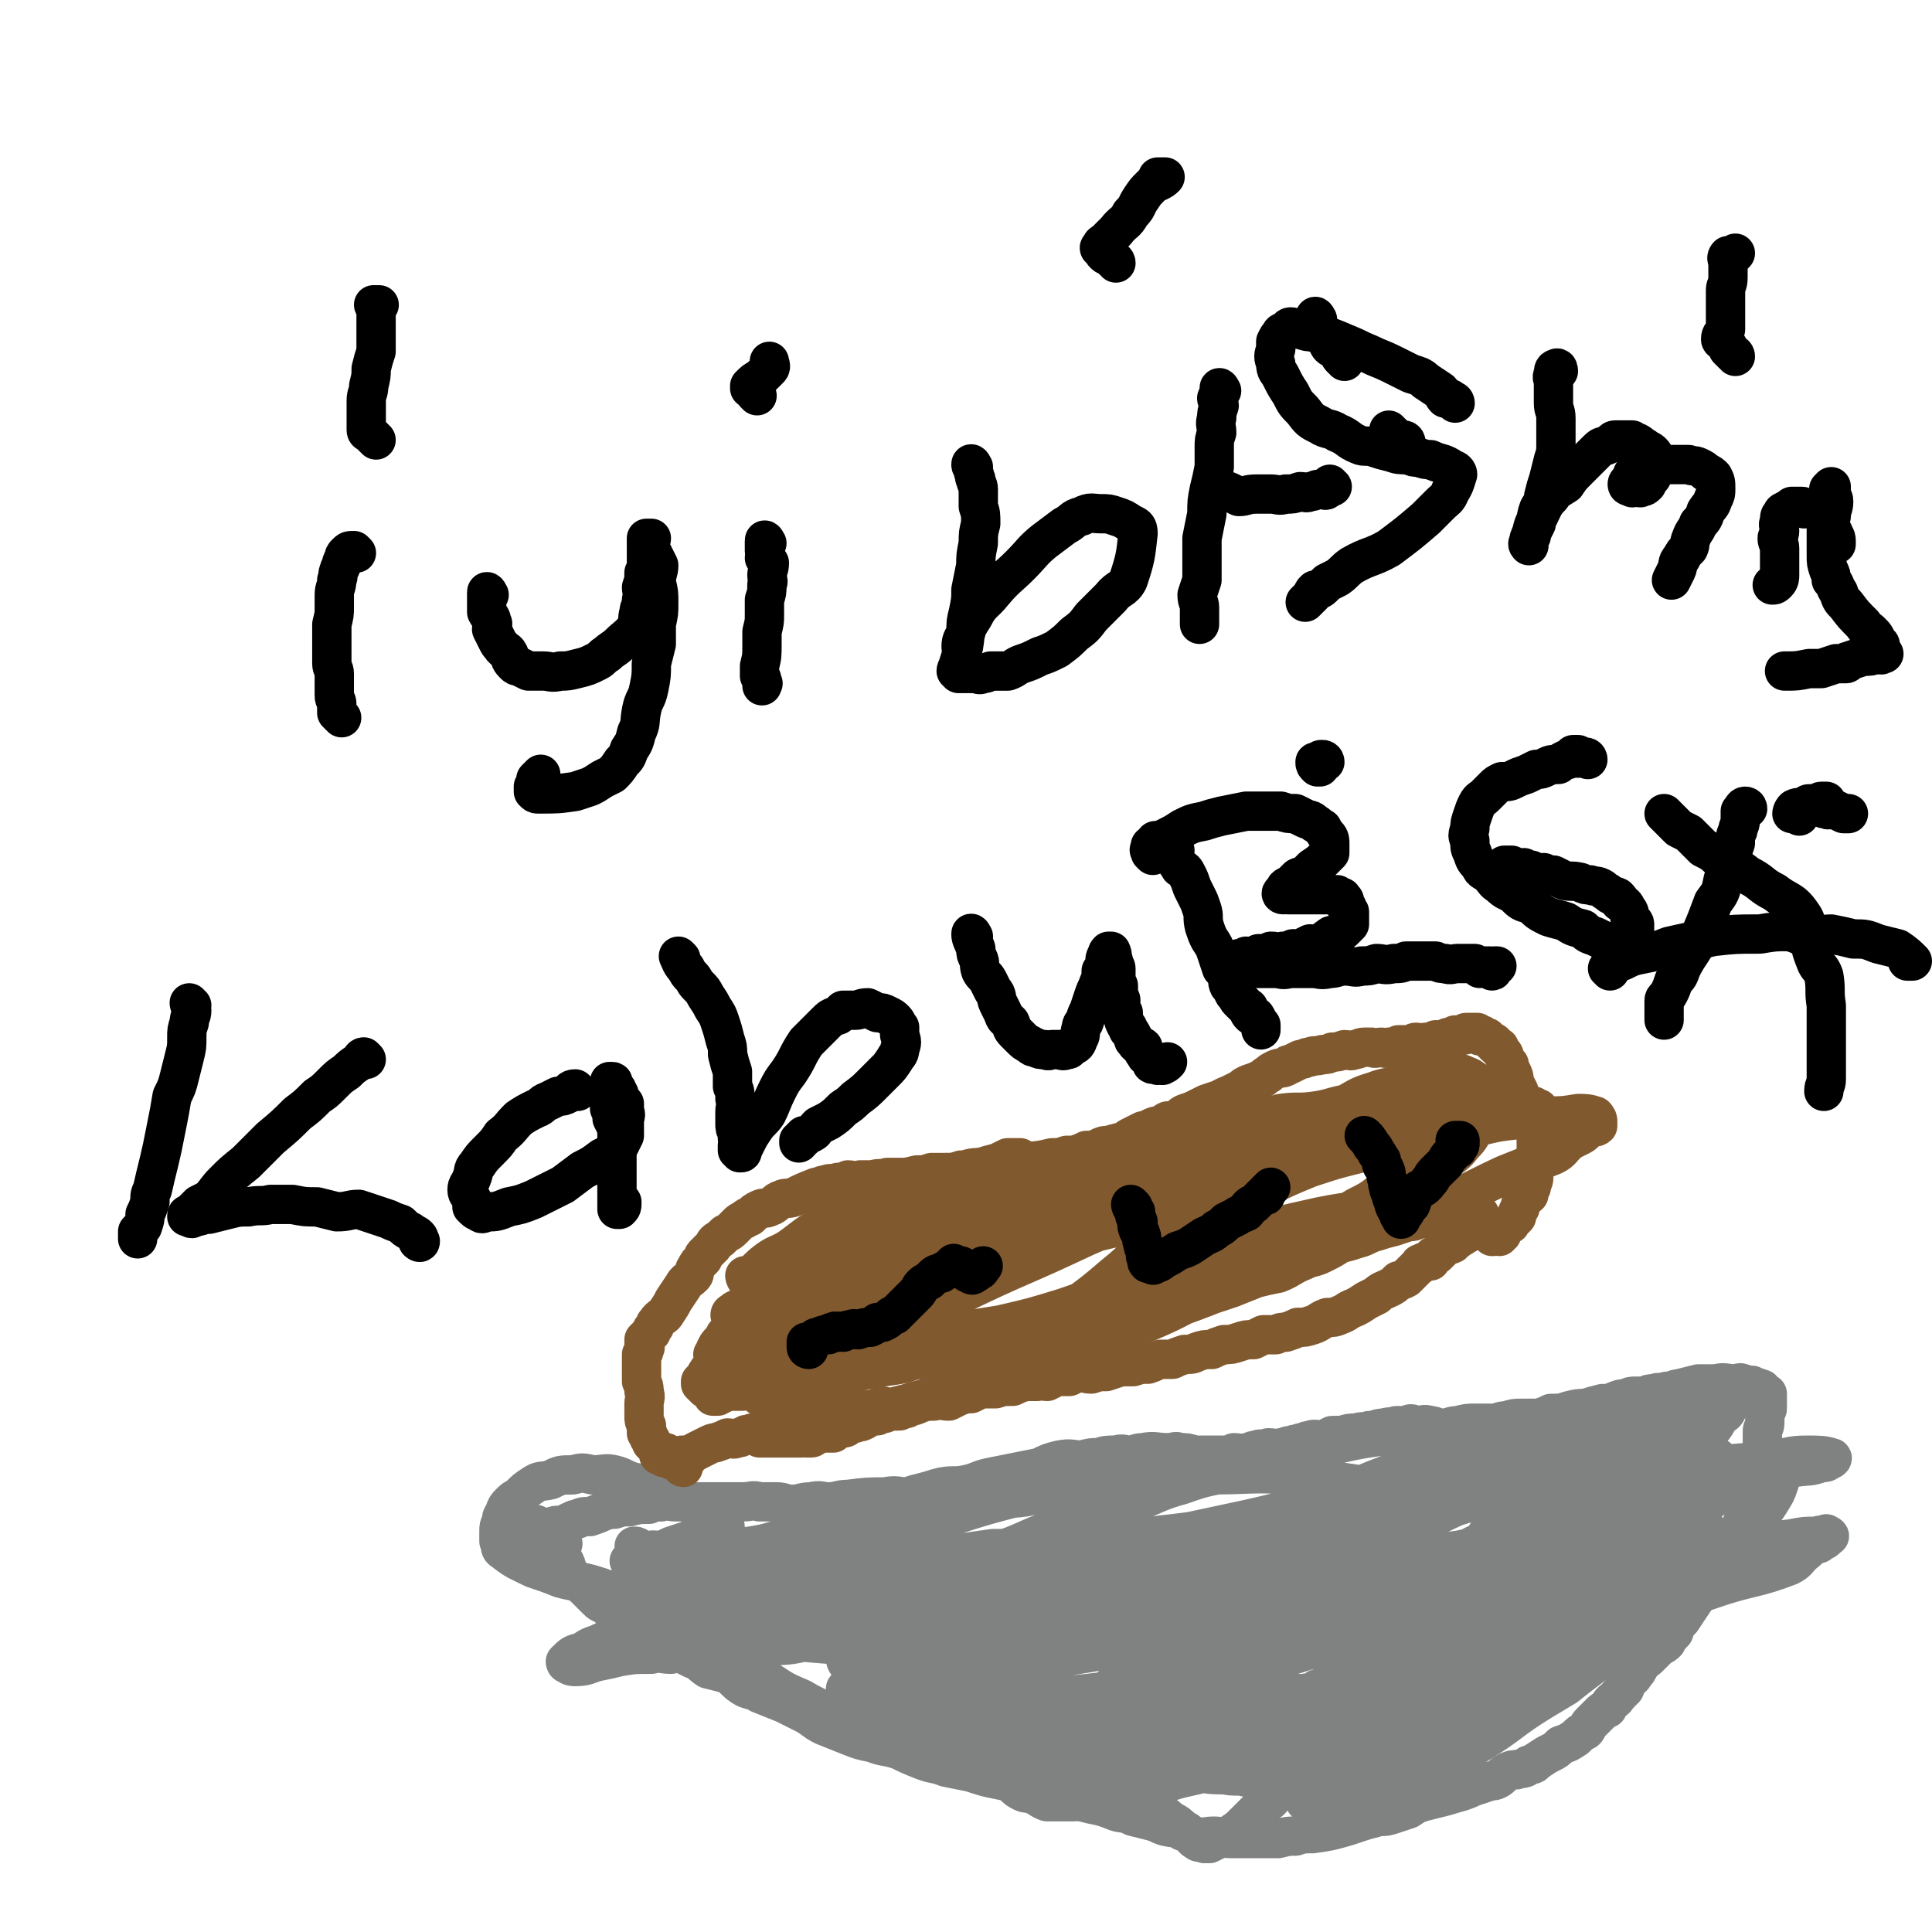
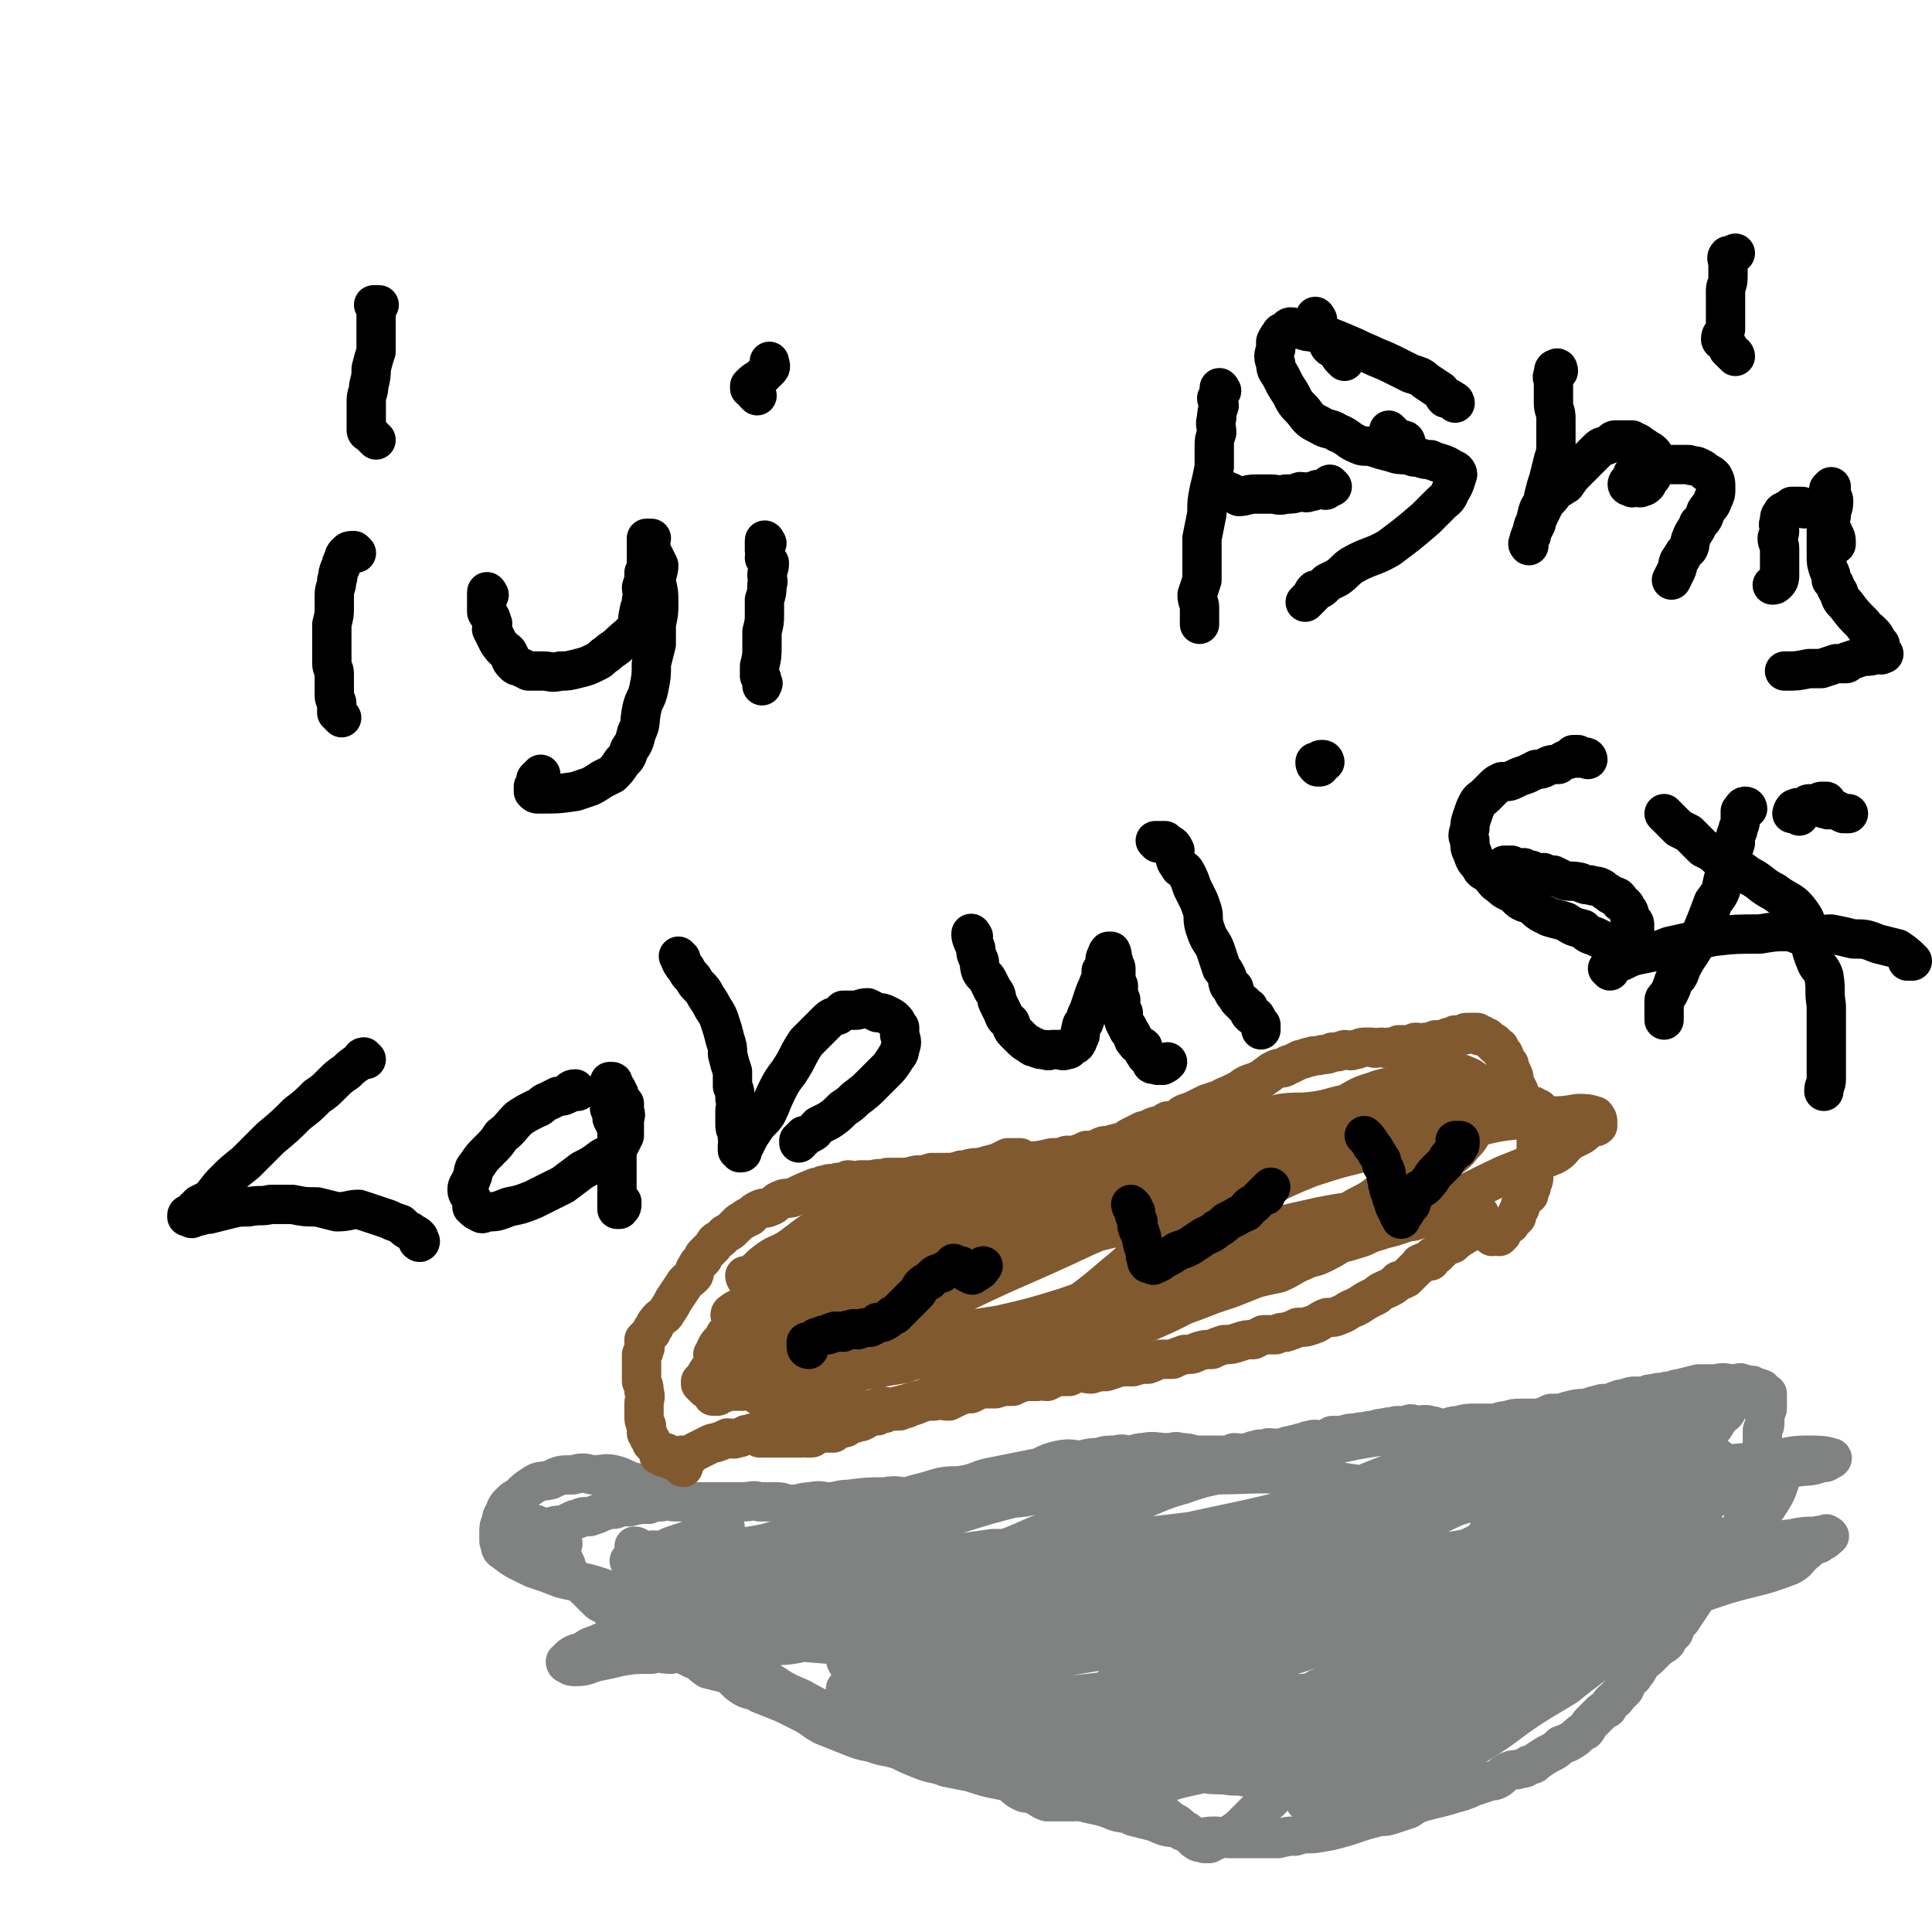
<svg xmlns="http://www.w3.org/2000/svg" viewBox="0 0 786 786" version="1.1">
  <g fill="none" stroke="#808282" stroke-width="16" stroke-linecap="round" stroke-linejoin="round">
    <path d="M229,628c0,0 -1,-1 -1,-1 -1,0 -1,0 -2,1 -1,0 -1,0 -1,0 -1,0 -1,0 -1,0 -1,0 -1,0 -1,0 0,0 1,-1 1,0 1,0 1,0 1,1 1,1 1,2 1,3 1,0 1,0 2,1 1,1 1,1 2,3 1,2 0,2 1,4 1,1 2,1 3,3 3,2 3,2 5,4 2,2 2,2 4,4 2,2 2,1 4,2 2,3 2,3 5,5 2,2 2,2 4,4 2,2 2,2 5,4 2,1 2,1 5,3 4,1 4,1 8,2 4,2 4,2 8,4 3,1 3,2 6,4 4,1 4,1 8,2 3,2 3,3 6,5 3,2 4,1 7,3 5,2 5,2 10,4 4,2 4,2 8,4 4,2 4,3 8,5 5,2 5,2 10,4 5,2 5,2 10,3 5,2 5,1 11,3 4,2 4,2 9,4 5,2 5,1 10,3 5,1 5,1 10,2 6,2 6,2 11,3 5,1 5,1 11,3 4,1 4,1 9,2 5,2 5,2 10,3 4,1 4,1 8,2 5,1 5,1 10,3 3,1 3,0 7,2 4,1 4,1 8,2 3,1 2,1 5,2 4,1 4,0 7,2 3,1 3,2 5,2 4,1 4,0 8,0 3,0 3,1 7,1 3,0 3,0 6,0 4,0 4,0 7,0 3,0 3,0 6,0 4,-1 4,-1 7,-1 3,-1 3,-1 7,-1 7,-1 7,-1 14,-3 3,-1 3,-1 6,-2 3,-1 4,-1 7,-2 3,0 3,0 6,-1 3,-1 3,-1 6,-2 3,-2 3,-2 6,-3 4,-1 4,-1 8,-2 4,-1 3,-1 7,-2 3,-1 3,-1 5,-2 3,-1 3,-1 6,-2 2,-1 2,0 4,-1 2,-1 2,-2 4,-3 2,-1 2,-1 4,-1 3,-1 3,0 5,-2 3,0 2,-1 4,-2 3,-2 3,-2 5,-3 2,-1 2,-1 4,-3 3,-1 3,-1 6,-3 2,-2 2,-2 4,-3 1,-1 1,-2 2,-3 2,-2 2,-2 4,-4 1,-1 1,-1 3,-2 1,-2 1,-2 2,-3 2,-1 1,-1 3,-3 1,-1 1,-1 2,-2 1,-2 0,-2 1,-3 2,-2 2,-1 3,-3 1,-1 1,-1 2,-3 1,-1 0,-1 1,-2 2,-1 2,-1 3,-2 1,-1 1,-1 2,-2 1,-1 1,-1 2,-2 2,-1 2,-1 3,-2 1,-2 1,-2 3,-4 1,-3 1,-3 3,-5 2,-3 2,-3 4,-6 2,-3 2,-3 4,-6 2,-3 2,-3 4,-6 2,-3 2,-3 4,-6 2,-3 2,-3 4,-6 2,-2 1,-2 3,-5 1,-2 1,-2 2,-5 1,-2 2,-1 3,-4 1,-2 0,-2 1,-4 0,-2 1,-2 1,-4 1,-2 0,-2 1,-4 0,-2 0,-2 1,-4 0,-1 0,-1 0,-3 0,-1 0,-1 0,-3 1,-1 1,-1 1,-2 0,-2 0,-2 0,-3 0,-1 0,-1 0,-1 0,-1 0,-1 0,-2 0,-1 0,-1 0,-2 0,-1 0,-1 0,-1 0,-1 1,-1 1,-3 0,0 0,0 0,-1 0,-1 0,-1 0,-1 0,-1 0,-1 0,-2 0,-1 1,-1 1,-2 0,-1 0,-1 0,-2 0,0 0,0 0,-1 0,0 0,0 0,-1 0,0 0,0 0,-1 0,0 0,0 0,-1 0,0 -1,0 -1,0 -1,-1 0,-1 -1,-1 0,-1 0,-1 -1,-1 -1,-1 -1,0 -1,0 -1,-1 -1,-1 -2,-1 0,-1 -1,0 -1,0 -1,0 -1,0 -1,0 -1,-1 -1,-1 -2,-1 -1,-1 -2,0 -3,0 -4,0 -4,-1 -8,0 -4,0 -4,0 -7,0 -4,1 -4,1 -8,2 -2,0 -2,1 -5,1 -3,1 -3,0 -5,1 -2,0 -2,0 -4,1 -2,0 -2,0 -4,0 -1,0 -2,0 -3,1 -3,0 -2,0 -5,1 -2,1 -2,1 -5,1 -4,1 -4,1 -7,2 -3,0 -3,0 -7,1 -3,1 -3,1 -7,1 -2,1 -2,1 -5,2 -3,0 -3,0 -7,0 -3,0 -3,0 -6,1 -3,0 -3,1 -6,1 -3,0 -3,0 -7,0 -3,0 -3,0 -7,1 -3,0 -3,1 -6,1 -3,0 -3,-1 -5,-1 -3,-1 -3,0 -6,0 -2,-1 -2,-1 -4,0 -2,0 -2,0 -4,0 -2,1 -2,0 -5,1 -3,0 -3,1 -6,1 -2,1 -3,0 -5,1 -3,0 -3,0 -6,1 -2,0 -2,0 -4,0 -2,1 -2,1 -4,2 -2,0 -3,-1 -5,0 -2,0 -2,1 -4,1 -1,1 -2,0 -3,1 -3,0 -3,1 -5,1 -2,1 -2,0 -5,0 -3,1 -3,0 -5,1 -2,0 -2,1 -4,1 -2,1 -2,0 -5,0 -2,1 -2,1 -4,1 -2,0 -2,0 -4,0 -2,0 -2,0 -4,0 -2,0 -2,0 -4,0 -3,-1 -3,-1 -6,-1 -2,-1 -2,0 -5,0 -5,0 -5,-1 -10,0 -3,0 -3,1 -5,1 -3,0 -3,-1 -6,0 -4,0 -4,0 -7,1 -3,0 -3,0 -7,1 -4,0 -4,-1 -9,0 -4,1 -4,1 -8,3 -5,1 -5,1 -10,2 -5,1 -5,1 -10,2 -5,1 -5,2 -10,3 -5,1 -5,0 -10,1 -4,1 -3,1 -7,2 -4,1 -4,1 -7,2 -4,0 -4,-1 -9,0 -7,0 -7,0 -15,1 -4,0 -4,1 -8,1 -3,0 -3,-1 -7,0 -4,0 -4,1 -8,1 -3,0 -3,-1 -6,-1 -3,0 -3,0 -7,0 -3,-1 -3,0 -7,0 -4,0 -4,0 -8,0 -4,0 -4,0 -8,0 -3,0 -3,0 -6,0 -2,0 -2,0 -5,0 -3,0 -3,-1 -6,0 -3,0 -3,0 -5,1 -4,0 -4,0 -8,1 -3,0 -3,0 -6,1 -2,0 -2,0 -5,1 -2,1 -2,1 -5,2 -3,0 -3,0 -5,1 -2,0 -2,1 -3,1 -2,1 -2,1 -4,2 -1,0 -1,-1 -3,0 -1,0 0,0 -1,1 -1,0 -1,0 -2,0 -1,0 -1,-1 -1,0 -1,0 -1,0 -2,1 0,0 0,0 0,0 -1,0 -1,0 -1,0 -1,0 -1,0 -1,0 -1,-1 0,-1 -1,-1 0,0 -1,0 -1,0 0,-1 1,-2 1,-2 2,0 2,0 3,1 1,0 1,0 1,0 " />
    <path d="M263,636c0,0 -2,-1 -1,-1 1,0 2,1 5,1 4,-1 4,-2 8,-2 4,-1 4,-1 9,-2 4,0 4,0 7,-1 10,-2 10,-1 20,-3 7,-2 7,-2 15,-4 8,-2 8,-1 17,-3 30,-5 30,-5 60,-10 7,-2 7,-1 14,-2 5,-1 5,-1 10,-2 4,-1 4,-1 9,-1 3,-1 3,-1 6,-2 1,0 1,0 2,0 1,0 2,-1 2,0 -4,1 -6,1 -11,3 -10,1 -11,0 -21,2 -20,5 -20,6 -41,12 -14,4 -14,4 -29,7 -10,2 -10,3 -20,4 -5,0 -5,0 -10,0 -3,-1 -3,-1 -6,-2 -1,0 -1,1 -3,1 -2,0 -2,0 -4,0 -2,-1 -2,-1 -4,-2 -1,0 -1,1 -2,1 -1,0 -1,0 -2,0 -1,0 -1,0 -2,0 0,0 -1,0 -1,0 0,0 1,-1 1,0 1,0 1,0 2,1 1,0 1,0 2,1 2,0 3,-1 5,0 4,0 4,0 8,1 5,0 5,-1 9,0 6,0 6,1 11,1 9,0 9,0 17,0 8,-1 8,-1 15,-2 8,0 8,0 16,0 7,0 7,0 14,0 7,-1 7,-1 14,-2 7,0 7,0 15,0 8,-1 8,-1 15,-1 8,-1 8,-1 16,-2 9,-1 9,-1 18,-2 9,-1 9,-1 17,-2 8,0 8,-1 15,-1 14,-2 14,-2 28,-3 5,-1 5,-1 10,-1 4,-1 4,-1 9,-1 3,-1 3,-1 7,-2 1,0 1,0 3,0 1,-1 1,-1 3,-1 1,-1 1,-1 2,-2 1,0 1,0 1,-1 1,-1 1,-1 1,-2 -1,-1 -1,-2 -3,-2 -7,-3 -8,-3 -15,-4 -10,-2 -10,-2 -21,-3 -16,-1 -16,0 -32,0 -15,0 -15,-1 -29,0 -13,1 -13,1 -26,3 -13,2 -14,2 -27,5 -12,3 -12,3 -24,7 -13,5 -13,5 -26,9 -7,3 -7,2 -15,4 -4,1 -4,1 -9,2 -2,1 -2,1 -5,2 -1,1 -1,1 -2,1 -2,1 -2,1 -3,2 0,0 0,0 0,0 1,1 1,1 1,2 2,0 2,0 4,1 4,1 4,1 7,1 6,1 6,1 11,1 7,0 7,0 13,0 9,-1 9,0 17,-1 9,-1 9,-2 19,-3 10,-1 10,0 20,-1 10,-1 10,-1 20,-3 9,-1 9,-1 18,-3 9,-1 9,-1 17,-3 8,-1 8,-1 16,-3 8,-2 8,-2 16,-4 8,-2 8,-2 16,-4 8,-3 8,-3 15,-5 7,-3 7,-3 15,-5 7,-3 7,-3 15,-6 7,-3 7,-3 15,-6 9,-2 10,-2 19,-4 9,-1 9,-2 17,-3 7,-1 7,-1 14,-2 15,-1 15,-1 29,-1 5,-1 5,0 10,0 3,0 3,0 7,0 2,0 2,0 4,0 1,0 1,0 1,0 1,0 1,0 2,0 0,0 1,0 0,0 -1,-1 -1,-1 -3,-1 -3,-1 -3,-1 -6,-1 -5,-1 -5,0 -11,0 -5,-1 -5,-2 -11,-2 -6,0 -6,0 -12,1 -5,0 -5,0 -11,0 -7,0 -7,-1 -15,0 -8,0 -8,1 -16,1 -9,1 -9,1 -18,2 -9,0 -9,0 -18,1 -16,2 -16,3 -32,6 -14,4 -14,4 -28,8 -12,3 -12,2 -23,6 -11,3 -10,4 -22,8 -9,3 -9,2 -18,5 -10,4 -10,4 -20,8 -9,4 -9,4 -18,7 -8,3 -8,3 -17,7 -4,1 -4,1 -9,3 -5,2 -5,3 -11,4 -13,3 -13,3 -26,5 -2,0 -2,0 -4,0 -2,0 -2,0 -4,0 0,0 -1,0 -1,0 0,-1 1,-1 2,-1 2,-1 2,0 4,0 2,0 2,0 4,0 5,-1 5,-1 9,-1 13,-1 13,0 27,0 8,-1 8,-1 16,-2 16,-1 16,0 31,-1 8,-1 8,-1 16,-2 18,-2 18,-1 36,-3 8,-1 8,-2 16,-3 7,-2 7,-2 15,-4 14,-3 15,-2 29,-7 7,-2 7,-3 14,-6 6,-2 6,-2 12,-5 13,-6 13,-7 26,-13 5,-3 5,-3 11,-5 8,-4 8,-4 17,-7 7,-3 7,-2 14,-5 8,-3 7,-3 15,-6 9,-2 9,-1 17,-3 7,-2 7,-2 14,-4 6,-2 6,-2 13,-3 4,-1 4,-1 8,-2 2,-1 2,-1 4,-1 1,-1 1,-1 2,-1 1,-1 1,-1 2,0 0,0 0,0 0,1 0,1 0,1 0,2 -1,2 -1,2 -2,4 -1,2 -1,2 -3,3 -2,3 -2,4 -5,7 -3,3 -3,3 -6,6 -3,2 -3,2 -6,5 -3,3 -3,3 -6,6 -3,2 -3,1 -5,4 -3,2 -2,3 -6,5 -6,4 -7,3 -14,6 -7,3 -7,3 -14,5 -8,3 -8,2 -16,4 -8,2 -8,2 -16,3 -8,2 -7,3 -15,4 -7,2 -7,2 -14,3 -8,1 -8,1 -16,3 -9,1 -9,1 -18,2 -9,2 -9,2 -18,4 -10,2 -10,3 -20,5 -10,2 -10,2 -19,4 -9,2 -9,3 -18,5 -7,2 -7,1 -15,3 -7,2 -7,2 -14,4 -7,1 -7,1 -13,2 -6,2 -6,2 -13,3 -4,1 -4,1 -8,1 -4,1 -4,0 -8,1 -3,0 -3,0 -5,1 -3,0 -3,0 -5,0 -2,0 -2,0 -5,1 -1,0 -1,0 -2,0 -1,-1 -1,-1 -2,-1 -1,-1 -1,0 -2,0 0,-1 0,-1 0,-2 1,0 1,0 2,0 2,-1 2,-1 3,-2 1,0 1,-1 3,-1 2,-2 2,-1 4,-2 4,-2 4,-1 8,-3 7,-2 7,-3 15,-5 7,-3 7,-3 15,-4 9,-2 9,-2 18,-3 8,-1 8,-2 17,-2 9,-1 9,0 18,0 9,-1 9,-1 18,-1 9,-1 9,0 18,0 7,0 7,0 14,0 6,-1 6,-1 13,-2 6,0 6,1 12,0 6,-1 6,-1 13,-3 5,-1 5,-2 10,-4 6,-2 6,-1 11,-3 6,-3 6,-3 11,-6 6,-3 6,-3 11,-6 7,-4 6,-5 13,-8 11,-4 12,-4 23,-7 20,-6 20,-6 39,-10 18,-3 18,-2 35,-4 8,-1 8,-2 15,-2 5,0 7,0 10,1 1,0 0,1 -1,1 -1,1 -1,1 -3,1 -5,2 -5,1 -11,2 -7,1 -7,1 -15,1 -8,1 -8,0 -16,1 -11,0 -11,0 -22,1 -13,1 -13,1 -26,1 -13,1 -13,1 -27,2 -12,0 -12,0 -25,1 -14,1 -14,1 -28,2 -14,2 -14,1 -27,4 -18,3 -18,4 -36,8 -14,3 -14,3 -28,6 -13,4 -13,4 -26,8 -12,4 -12,4 -25,8 -10,3 -10,3 -21,6 -12,4 -12,3 -24,6 -9,3 -9,4 -18,6 -10,2 -10,2 -20,4 -9,3 -9,3 -19,6 -8,2 -9,1 -18,2 -8,1 -8,1 -16,2 -6,0 -6,0 -11,0 -5,0 -5,0 -9,1 -4,0 -4,-1 -8,0 -7,0 -7,0 -13,1 -4,1 -4,1 -9,2 -4,1 -4,2 -9,2 -1,0 -2,0 -3,-1 -1,0 -1,-1 -1,-1 3,-3 3,-3 7,-4 4,-3 4,-2 8,-4 7,-3 7,-3 13,-6 8,-4 8,-4 16,-7 7,-2 7,-2 14,-4 7,-2 7,-2 15,-5 7,-2 7,-2 14,-4 7,-2 7,-1 14,-3 6,-2 6,-2 12,-4 5,-1 6,0 11,-1 4,-1 3,-2 7,-3 3,-1 3,-1 7,-1 0,-1 0,0 1,0 1,0 1,0 1,0 0,-1 -1,-1 -2,-1 -2,-1 -2,0 -5,0 -8,1 -8,1 -15,2 -27,3 -27,3 -53,6 -3,0 -3,0 -5,0 -2,0 -2,-1 -4,0 -3,0 -3,0 -5,1 -1,0 -1,0 -2,1 -2,1 -2,2 -3,3 -2,2 -2,2 -3,3 0,0 -1,0 -1,1 0,2 0,2 0,4 1,2 1,3 3,4 2,3 2,3 5,4 8,3 8,3 16,5 7,2 8,2 16,3 13,2 13,2 26,3 15,1 15,0 29,1 19,0 19,0 37,0 13,0 13,-1 26,-1 13,0 13,0 26,1 12,0 12,1 24,1 8,0 8,0 16,0 9,-1 9,0 17,0 10,0 10,-1 19,0 6,0 6,0 11,1 6,0 6,0 12,0 12,-1 12,-1 23,-1 7,0 7,0 13,0 7,-1 7,-2 14,-3 7,-1 7,-1 14,-2 6,-1 6,0 11,-2 5,-1 5,-1 9,-2 4,-2 4,-1 8,-3 4,-2 4,-2 7,-4 2,-2 2,-2 4,-4 1,-1 1,-1 2,-2 0,-1 0,-1 0,-2 -3,-2 -3,-3 -7,-4 -7,-3 -7,-3 -15,-3 -15,-2 -16,-3 -31,-2 -15,1 -15,2 -30,6 -13,3 -13,3 -26,7 -11,3 -11,4 -21,7 -12,4 -12,4 -23,8 -10,4 -10,5 -20,9 -9,4 -9,4 -18,8 -10,4 -10,4 -19,8 -9,4 -9,4 -18,8 -6,3 -6,3 -11,6 -4,1 -4,1 -7,2 -3,0 -3,1 -6,1 -1,0 -2,0 -3,0 -1,0 -2,-1 -3,-1 0,-1 0,-1 1,-2 0,0 0,0 1,0 1,-1 1,-1 2,-1 2,-1 2,-1 4,-1 3,-1 3,-1 6,-2 3,-1 3,-1 6,-3 6,-1 6,-1 11,-2 7,-2 7,-2 14,-3 6,-1 6,-1 12,-2 6,-1 6,-1 13,-1 7,-1 7,0 14,0 7,-1 7,-1 14,-1 8,-1 8,0 16,0 7,0 7,0 14,0 7,-1 7,-1 14,-1 10,-1 10,-1 19,-2 8,0 8,0 15,-1 7,-1 7,0 13,-1 6,-1 6,-2 12,-3 6,-1 6,-1 12,-3 6,-1 6,-1 11,-2 5,-2 5,-1 10,-3 4,-2 4,-3 9,-5 5,-3 5,-3 10,-6 9,-3 9,-4 17,-7 14,-5 14,-5 29,-10 13,-4 14,-3 27,-8 4,-2 3,-3 7,-6 2,-2 2,-2 5,-3 1,-1 2,-1 3,-2 0,0 0,0 0,-1 0,-1 0,-1 0,-1 0,0 2,1 1,1 -2,0 -3,-1 -5,0 -5,0 -5,0 -10,1 -8,1 -8,1 -15,2 -6,1 -6,1 -12,2 -6,2 -6,2 -12,3 -6,2 -6,2 -12,3 -5,2 -5,2 -10,3 -5,2 -5,2 -10,4 -6,3 -6,3 -11,5 -5,2 -5,2 -10,4 -4,2 -3,2 -7,4 -3,1 -3,1 -7,2 -2,1 -2,1 -5,3 -3,2 -3,2 -7,4 -4,2 -4,2 -9,4 -7,3 -7,3 -13,7 -8,4 -7,4 -15,8 -8,4 -8,4 -16,8 -8,4 -8,4 -16,8 -9,4 -9,4 -19,8 -9,4 -9,3 -19,7 -9,3 -8,3 -17,7 -9,2 -9,2 -17,5 -7,2 -7,2 -14,4 -6,1 -6,1 -12,1 -5,1 -5,1 -10,1 -4,0 -4,0 -8,0 -3,-1 -3,-2 -6,-3 -2,-1 -2,0 -4,-1 -2,-1 -2,-1 -4,-3 -1,-1 -1,-1 -2,-2 0,0 0,0 0,-1 -1,-1 -1,-1 0,-2 0,-1 0,-1 1,-1 2,-1 2,-1 4,-1 4,-1 4,-1 8,-2 5,-1 5,-1 11,-2 7,-1 7,-1 14,-2 6,0 6,0 13,0 7,-1 7,0 13,0 8,0 8,0 15,0 6,0 6,0 11,0 7,0 7,0 13,0 6,-1 6,-1 12,-2 5,-1 5,-1 10,-3 4,-2 4,-2 8,-5 4,-2 4,-2 8,-5 5,-3 5,-4 9,-7 7,-4 8,-4 14,-9 5,-4 5,-5 10,-9 5,-5 6,-4 11,-9 5,-4 4,-5 9,-9 6,-4 6,-4 11,-8 4,-3 4,-3 9,-6 4,-3 4,-3 8,-6 3,-2 3,-2 7,-4 4,-2 4,-2 8,-4 3,-2 2,-3 5,-4 3,-2 3,-2 6,-4 4,-2 3,-2 6,-4 2,-1 2,-1 4,-2 2,-2 2,-2 4,-3 3,-2 3,-1 6,-3 2,-1 2,-1 3,-2 3,-2 3,-2 5,-4 3,-2 2,-2 5,-3 1,-1 2,0 3,-1 1,0 1,-1 2,-1 1,-1 0,-1 1,-2 1,0 1,-1 1,-1 1,0 1,0 1,1 -1,1 -2,1 -3,3 -3,3 -3,3 -6,5 -6,5 -6,6 -13,10 -7,5 -7,4 -15,8 -8,4 -9,4 -17,8 -8,4 -8,4 -15,8 -9,4 -9,3 -19,7 -9,4 -8,4 -17,8 -10,4 -10,4 -20,7 -10,4 -10,3 -20,7 -11,3 -10,3 -21,6 -9,3 -9,3 -18,5 -9,2 -9,2 -18,4 -9,1 -9,1 -18,3 -10,1 -9,2 -19,3 -9,2 -9,2 -18,3 -9,1 -9,1 -18,1 -7,0 -7,0 -13,0 -6,-1 -6,-2 -13,-3 -5,-1 -5,-1 -11,-2 -6,0 -6,0 -11,-1 -4,-1 -4,-1 -9,-2 -3,0 -3,0 -7,-1 -2,-1 -2,-1 -5,-1 -1,-1 -1,-1 -3,-2 -2,0 -2,0 -3,0 -1,-1 -1,-1 -3,-1 0,-1 -1,0 -1,0 -1,-1 -1,-2 -1,-2 0,0 1,0 2,1 5,1 5,1 10,2 3,0 3,0 7,0 5,0 5,0 10,0 8,-1 8,-1 16,-1 7,0 7,-1 14,-1 7,-1 7,-1 14,-2 8,0 8,1 16,0 6,-1 6,-1 12,-2 8,-1 8,-1 16,-2 7,-1 7,-1 14,-2 7,-1 7,-1 14,-2 7,-1 7,-1 14,-2 7,-1 7,-1 15,-2 7,-1 7,-1 15,-2 10,-1 10,-1 20,-2 11,-1 11,-1 21,-3 7,-1 7,-1 14,-2 5,-1 5,0 11,-1 5,-1 5,0 10,-1 4,-1 4,-2 8,-3 3,-1 3,-1 5,-1 2,-1 2,-1 4,-2 3,-1 3,-1 5,-2 3,-1 3,-1 5,-1 3,-1 3,-1 6,-2 3,-1 3,-1 6,-2 4,-1 4,-1 8,-1 3,-1 3,-1 7,-2 3,0 3,0 6,0 3,-1 3,0 6,0 2,0 2,0 3,0 2,0 2,-1 4,0 2,0 2,0 4,1 2,0 2,-1 4,0 1,0 1,0 3,1 1,0 1,-1 3,0 1,0 1,0 2,1 1,0 1,0 2,0 1,0 1,-1 1,0 0,0 0,0 -1,1 -2,1 -2,0 -5,1 -8,3 -8,3 -15,7 -8,4 -8,4 -16,9 -8,4 -8,3 -16,8 -8,4 -8,5 -16,10 -9,6 -9,6 -18,12 -6,4 -6,5 -11,9 -7,5 -7,5 -14,10 -6,3 -6,3 -12,6 -6,4 -6,4 -12,7 -6,3 -6,3 -12,6 -4,2 -4,3 -8,4 -3,2 -3,1 -6,2 -2,1 -2,1 -4,2 -2,0 -2,1 -3,1 0,0 -1,0 -1,0 1,0 2,0 4,0 2,0 2,-1 3,-1 3,-1 3,0 5,-1 4,-2 4,-2 8,-3 3,-1 3,-1 7,-2 4,-1 4,0 8,-1 4,-2 4,-2 8,-3 4,-2 4,-1 9,-3 4,-2 4,-2 8,-4 6,-3 6,-3 11,-6 13,-8 12,-9 25,-17 5,-3 5,-3 10,-6 5,-4 5,-4 9,-7 5,-4 5,-4 10,-7 4,-3 4,-3 8,-6 5,-3 5,-3 9,-7 4,-3 4,-3 8,-6 4,-4 4,-4 8,-8 5,-4 4,-4 9,-8 4,-5 5,-5 9,-10 4,-4 4,-4 8,-9 4,-5 4,-5 7,-10 1,-2 1,-2 2,-5 0,-1 0,-1 0,-2 0,-2 0,-3 -1,-3 -5,0 -6,0 -12,2 -8,2 -8,2 -15,5 -9,3 -9,2 -17,6 -10,5 -10,5 -20,10 -13,8 -13,8 -27,15 -12,8 -12,8 -24,15 -10,7 -10,7 -21,13 -10,6 -10,6 -20,12 -8,5 -8,6 -17,11 -6,3 -7,2 -13,5 -5,2 -4,3 -9,4 -6,2 -6,2 -12,3 -7,2 -7,3 -14,4 -6,2 -7,1 -14,2 -7,1 -7,1 -15,2 -8,0 -8,0 -16,0 -9,-1 -9,-1 -17,-2 -9,-1 -9,-1 -18,-3 -6,-1 -6,-1 -13,-4 -8,-2 -8,-2 -15,-5 -8,-3 -8,-3 -15,-6 -6,-2 -6,-2 -12,-5 -5,-3 -5,-3 -10,-5 -6,-3 -6,-2 -12,-5 -6,-3 -5,-3 -11,-6 -5,-2 -5,-2 -11,-4 -5,-2 -5,-2 -9,-4 -6,-3 -6,-3 -11,-5 -4,-3 -4,-3 -9,-5 -4,-3 -4,-3 -8,-5 -4,-2 -4,-2 -8,-4 -3,-1 -3,-1 -7,-2 -2,-1 -2,-1 -4,-2 -2,0 -2,0 -4,-1 -1,-1 -1,-1 -2,-2 -1,-1 -1,-1 -2,-1 0,-1 0,-1 -1,-1 0,0 0,-1 0,-1 1,0 1,0 2,1 1,0 1,0 2,1 3,0 3,-1 6,0 5,1 5,2 10,3 6,2 6,2 13,4 6,2 6,3 13,5 7,3 7,3 14,6 6,2 6,2 12,4 3,1 3,1 6,3 9,4 9,4 18,8 3,2 3,1 6,3 3,1 3,1 6,2 3,2 3,2 7,3 4,2 5,1 9,3 5,2 5,2 9,4 5,2 5,2 9,4 5,2 5,2 9,4 5,2 5,2 10,4 5,2 5,2 10,4 4,2 4,3 9,4 5,2 5,2 10,4 5,1 5,1 10,3 4,1 4,1 9,2 4,1 5,1 9,2 5,1 5,1 9,2 4,0 4,0 7,1 4,0 4,0 8,1 3,0 3,0 7,0 4,0 4,-1 8,-1 3,0 3,0 7,0 4,0 4,0 7,0 3,-1 3,-1 6,-1 3,-1 3,-1 6,-1 3,-1 3,0 5,0 4,-1 3,-1 7,-2 2,-1 2,0 5,-1 3,-1 3,-2 5,-3 2,-1 2,-1 4,-2 6,-3 6,-3 11,-6 3,-2 3,-2 5,-4 3,-2 3,-2 6,-4 3,-2 3,-3 5,-5 3,-2 3,-3 6,-4 3,-2 3,-1 7,-3 3,-2 2,-3 5,-4 3,-2 4,-2 7,-4 3,-1 3,-2 6,-4 3,-2 3,-2 7,-4 4,-2 4,-1 8,-3 4,-2 4,-2 8,-4 3,-2 3,-2 7,-4 8,-4 8,-4 17,-8 3,-1 3,-2 7,-3 3,-2 3,-1 6,-3 3,-1 2,-2 5,-4 2,-1 2,-1 4,-2 1,-1 1,-2 1,-3 1,-2 1,-2 0,-4 -1,-2 -2,-2 -5,-3 -6,-2 -6,-3 -12,-4 -10,0 -11,1 -21,2 -10,2 -10,2 -21,4 -18,3 -18,1 -35,7 -14,5 -14,7 -27,15 -13,7 -13,7 -26,14 -11,7 -12,7 -22,14 -14,9 -13,9 -26,19 -11,7 -11,8 -21,15 -8,5 -7,6 -15,11 -6,3 -7,3 -13,6 -4,2 -4,3 -8,4 -1,1 -2,1 -3,1 -3,0 -3,0 -5,0 -2,0 -2,0 -4,0 -3,-1 -3,-1 -5,-2 -4,-1 -4,0 -7,-2 -4,-1 -4,-1 -7,-2 -5,-2 -5,-2 -10,-3 -5,-2 -5,-2 -11,-4 -5,-2 -5,-2 -10,-5 -5,-2 -5,-3 -10,-5 -4,-2 -5,-2 -9,-4 -3,-3 -3,-3 -6,-5 -2,-2 -2,-2 -4,-3 -1,-1 -2,-1 -4,-2 -1,-1 0,-1 -1,-2 -1,-1 -1,0 -2,0 0,-1 -1,-2 -1,-2 1,0 2,1 4,2 1,0 1,1 2,1 6,2 6,1 11,2 6,2 6,2 13,3 8,1 8,1 16,2 9,1 9,1 17,2 10,0 10,0 19,1 10,0 10,0 20,1 8,0 8,0 16,1 8,0 8,0 16,-1 6,0 6,0 13,-1 6,-1 6,0 13,-1 5,-1 5,-1 11,-3 6,-2 6,-2 11,-5 5,-2 6,-1 10,-4 6,-2 5,-3 10,-6 5,-2 5,-2 9,-5 5,-3 4,-3 9,-7 4,-3 4,-3 7,-7 5,-3 5,-4 9,-8 3,-3 4,-3 7,-6 3,-4 2,-4 5,-7 1,-3 1,-3 3,-5 2,-2 2,-1 4,-4 2,-2 2,-2 3,-4 2,-2 2,-2 3,-4 1,-2 2,-2 3,-4 1,-2 1,-2 2,-4 1,-2 1,-2 2,-4 1,-1 1,-1 1,-2 0,-1 0,-1 0,-1 0,-1 1,-1 1,-2 0,0 -1,0 -2,0 -2,-1 -2,-1 -4,-1 -8,-1 -8,-1 -16,0 -16,1 -16,1 -31,4 -16,4 -16,4 -32,8 -12,4 -12,4 -25,8 -8,3 -8,4 -16,7 -5,3 -6,2 -10,5 -5,3 -5,3 -9,6 -3,2 -4,2 -7,5 -3,3 -2,3 -4,7 -2,3 -2,3 -3,6 -1,3 0,3 1,6 0,3 0,3 2,5 3,3 4,3 7,5 4,4 4,4 8,7 4,3 4,3 8,5 5,3 5,3 11,6 4,2 4,2 8,5 6,2 7,2 12,4 4,2 4,2 8,3 4,1 4,2 9,2 5,0 5,0 10,-1 6,-1 6,-1 12,-4 9,-3 9,-3 17,-8 6,-4 6,-4 12,-8 5,-3 5,-3 11,-7 4,-4 5,-4 9,-8 3,-3 2,-4 5,-8 2,-3 3,-3 5,-7 3,-4 2,-4 5,-8 4,-4 5,-3 9,-7 3,-4 3,-4 7,-7 4,-4 3,-4 7,-8 4,-4 4,-3 8,-7 4,-3 4,-4 8,-7 4,-3 5,-3 9,-5 5,-2 5,-3 10,-4 6,-3 6,-3 13,-4 6,-2 6,-2 12,-3 5,-1 5,-2 9,-1 1,0 2,1 1,2 -1,2 -2,2 -5,4 -5,5 -5,5 -11,9 -7,5 -7,5 -15,9 -18,9 -19,8 -37,17 -16,8 -15,9 -31,17 -13,6 -14,5 -26,13 -10,5 -9,6 -17,13 -8,6 -8,6 -14,13 -7,6 -6,6 -13,12 -5,6 -6,6 -11,11 -5,6 -5,7 -10,13 -2,3 -3,2 -6,5 -3,3 -3,3 -6,6 -2,2 -2,2 -5,4 -2,1 -2,1 -5,2 -2,1 -2,1 -4,2 -1,0 -1,0 -2,0 -2,-1 -2,0 -3,-1 -2,-1 -1,-1 -3,-3 -1,-1 -1,-1 -3,-2 -2,-2 -2,-2 -4,-3 -3,-2 -3,-3 -6,-4 -3,-2 -3,-2 -6,-3 -4,-2 -4,-2 -8,-4 -5,-3 -5,-4 -10,-6 -7,-2 -7,-1 -13,-3 -6,-1 -6,-1 -13,-3 -6,-1 -6,-1 -12,-2 -6,-1 -6,-1 -11,-2 -5,-1 -5,-2 -10,-3 -4,-1 -4,0 -8,-1 -2,0 -2,-1 -4,-1 -2,-1 -2,0 -4,0 -2,-1 -2,-1 -5,-1 -2,-1 -2,-1 -5,-1 -2,0 -2,0 -5,0 -2,-1 -2,-2 -5,-3 -3,-1 -4,-1 -7,-2 -4,-2 -4,-3 -8,-5 -5,-3 -6,-3 -11,-6 -7,-3 -7,-3 -13,-7 -6,-3 -7,-3 -12,-7 -6,-4 -6,-4 -12,-8 -5,-4 -5,-4 -11,-7 -5,-3 -5,-3 -11,-6 -6,-3 -6,-3 -13,-5 -6,-3 -5,-4 -12,-6 -6,-2 -7,-1 -14,-3 -5,-2 -5,-2 -11,-4 -6,-3 -7,-3 -12,-7 -2,-1 -1,-2 -2,-4 0,-2 0,-2 0,-4 0,-2 0,-2 1,-4 0,-1 0,-2 1,-3 1,-3 1,-3 3,-5 2,-2 2,-1 4,-3 2,-2 2,-2 5,-4 3,-2 3,-1 7,-2 4,-2 4,-2 9,-2 4,-1 4,-1 8,0 5,0 5,-1 9,0 4,1 4,2 8,3 5,1 5,0 9,1 3,1 3,1 6,3 3,2 3,2 6,4 2,1 3,1 5,3 3,1 3,1 5,2 1,1 1,1 2,2 2,1 2,1 3,2 1,1 1,1 1,1 0,1 0,1 -1,2 -2,1 -2,1 -4,1 -3,1 -3,1 -6,2 -2,0 -2,0 -5,1 -3,1 -3,1 -6,2 -2,1 -2,1 -5,2 -2,0 -2,1 -4,1 -2,0 -2,0 -3,0 -1,1 -1,1 -2,2 -1,0 -1,0 -2,0 -1,1 -1,1 -1,1 0,1 1,0 2,1 1,1 0,1 1,1 2,1 2,0 4,1 2,0 2,0 5,1 3,0 3,0 6,0 5,0 5,0 10,0 7,-1 7,-1 15,-3 7,0 7,-1 14,-1 8,-1 8,-1 16,-2 8,-1 8,-1 15,-1 6,-1 7,0 13,0 5,0 5,-1 10,0 6,0 6,0 11,1 7,0 7,0 13,1 5,0 5,0 9,2 4,1 4,1 8,2 4,2 3,2 7,3 4,2 4,1 8,3 3,1 3,1 6,3 2,1 1,1 4,2 2,2 3,1 5,2 2,1 2,2 4,3 3,1 4,0 7,1 2,1 1,2 3,3 2,1 2,1 4,2 2,1 1,1 3,3 1,1 2,1 3,3 1,1 1,2 1,4 0,2 0,2 0,4 -1,3 -1,3 -3,5 -4,5 -4,4 -9,8 -3,4 -3,4 -8,7 -4,3 -4,3 -8,5 -5,3 -5,3 -10,5 -5,2 -5,2 -10,4 -4,2 -4,2 -8,3 -2,1 -2,0 -4,1 -2,1 -2,1 -3,2 -2,0 -3,-1 -3,0 -1,0 0,1 1,1 0,1 0,1 1,1 3,0 3,0 6,0 3,-1 3,-1 7,-2 4,0 4,0 8,1 8,0 8,0 17,1 7,0 7,-1 14,0 6,0 6,0 12,1 6,1 6,1 12,2 6,1 6,1 12,2 6,1 6,1 11,1 5,1 5,0 9,1 5,0 5,1 9,1 5,0 5,-1 10,-1 4,0 5,0 9,0 2,-1 1,-1 3,-2 2,0 2,0 4,0 3,-1 3,-1 5,-2 1,0 1,-1 2,-2 2,-1 2,-1 4,-2 2,-2 3,-2 5,-4 7,-7 7,-7 14,-13 9,-7 9,-7 18,-14 15,-11 15,-11 30,-22 10,-8 10,-8 20,-16 11,-10 12,-9 22,-20 7,-7 6,-8 11,-16 2,-4 2,-5 3,-9 1,-4 1,-4 1,-7 0,-2 0,-2 0,-4 -1,-1 -1,-2 -2,-3 -3,-1 -4,0 -7,1 -5,0 -5,0 -10,1 -7,2 -7,2 -13,4 -7,3 -7,3 -15,6 -10,4 -10,4 -20,8 -9,4 -9,3 -18,6 -9,4 -9,5 -18,9 -10,3 -10,3 -19,6 -9,3 -9,3 -17,6 -8,2 -8,2 -16,5 -8,3 -8,3 -15,6 -5,2 -5,2 -10,4 -3,1 -3,1 -6,1 -3,1 -3,1 -5,2 -1,0 -1,-1 -2,0 -1,0 0,0 0,1 0,0 -1,0 -1,0 1,-1 1,-1 3,-1 " />
  </g>
  <g fill="none" stroke="#81592F" stroke-width="16" stroke-linecap="round" stroke-linejoin="round">
    <path d="M360,573c0,0 0,-1 -1,-1 -1,0 -1,0 -2,1 -1,0 -1,0 -2,1 0,0 -1,0 -1,0 0,0 1,0 2,0 0,0 0,0 1,0 0,0 0,0 1,0 1,0 1,0 2,0 2,0 2,0 3,0 2,0 2,0 3,0 2,-1 2,-1 4,-2 2,0 2,0 4,-1 3,-1 3,-1 6,-1 3,-1 3,0 6,0 2,-1 2,-1 4,-2 3,-1 3,-1 5,-1 2,-1 2,-1 4,-2 3,0 3,0 6,0 3,-1 3,-1 7,-1 2,-1 2,-1 5,-2 2,0 2,0 5,0 2,-1 2,0 4,0 2,-1 2,-1 4,-2 2,0 2,0 5,0 2,-1 2,-1 4,-2 2,0 2,1 5,1 3,-1 3,-1 6,-1 3,-1 3,-1 6,-2 2,0 2,0 5,0 3,-1 3,-1 6,-1 3,-1 2,-1 5,-2 2,0 2,0 5,0 2,-1 2,-1 5,-2 3,0 3,0 5,-1 3,-1 3,-1 6,-1 2,-1 2,-1 5,-2 3,0 3,0 6,-1 3,-1 3,-1 6,-1 2,-1 2,-1 4,-2 3,0 3,0 5,0 2,-1 2,-1 4,-1 3,-1 3,-1 5,-2 3,0 3,0 6,-1 3,-1 3,-2 6,-3 2,0 3,0 5,-1 3,-1 3,-2 6,-3 2,-1 2,-1 5,-3 2,-1 2,-1 4,-2 2,-2 3,-2 5,-3 2,-1 2,-1 4,-3 1,0 1,0 3,-1 1,-1 1,-1 2,-2 2,-2 2,-2 3,-3 1,0 0,-1 1,-1 2,-1 2,-1 4,-1 0,-1 0,-1 1,-2 1,0 1,0 2,-1 1,-1 1,-1 2,-2 0,0 0,0 1,-1 1,-1 1,0 3,-1 0,-1 0,-1 1,-2 0,0 1,1 1,0 1,0 1,-1 2,-1 0,-1 0,0 1,-1 1,0 1,0 1,-1 1,-1 1,-1 1,-1 1,0 1,1 1,0 1,0 1,0 1,-1 1,0 1,-1 1,-1 0,0 1,1 1,0 0,0 -1,-1 0,-1 0,0 1,0 1,0 1,1 1,1 1,0 -1,-1 -1,-1 -2,-2 0,0 0,0 0,-1 " />
    <path d="M369,573c0,0 0,-1 -1,-1 -1,0 -1,1 -3,2 -1,0 -1,0 -2,0 0,0 0,-1 -1,0 -1,0 -1,0 -2,1 -2,0 -1,0 -3,1 -2,0 -2,0 -4,1 -1,0 -1,1 -2,1 -1,1 -2,0 -3,1 -1,0 -1,0 -3,1 -1,1 -1,1 -3,1 -2,1 -2,1 -3,2 -2,0 -2,0 -4,0 -1,0 -1,0 -3,1 -1,0 -1,1 -2,1 -1,0 -1,0 -2,0 -1,-1 -1,0 -2,0 -1,0 -1,0 -2,0 -1,0 -1,0 -2,0 -1,0 -1,0 -2,0 0,0 0,0 -1,0 -1,0 -1,0 -2,0 0,0 0,0 -1,0 -1,0 -1,0 -1,0 -1,0 -1,0 -2,0 0,0 0,0 -1,0 -1,0 -1,0 -1,0 -1,0 -1,0 -2,0 -1,-1 -1,-2 -3,-2 0,0 0,0 0,1 -2,0 -2,-1 -3,0 -1,0 -1,1 -3,1 -2,1 -2,0 -4,0 -2,1 -2,1 -5,2 -1,0 -1,0 -3,1 -2,1 -2,1 -4,2 -2,1 -2,1 -3,2 -2,0 -2,0 -3,0 -1,0 -1,0 -3,1 -1,0 -1,0 -1,0 -1,0 -1,0 -1,0 -1,0 -1,0 -2,0 0,-1 -1,-1 -1,-2 0,0 1,0 1,0 0,0 0,0 0,0 " />
    <path d="M278,597c0,0 -1,0 -1,-1 -1,-1 -1,-1 -2,-2 -1,0 -1,0 -2,0 0,0 0,0 0,0 -1,-1 -1,-1 -1,-1 -1,-1 -1,0 -1,0 -1,0 -1,0 -1,0 -1,-1 0,-1 -1,-2 0,0 -1,1 -1,1 0,-1 0,-1 0,-2 -1,-1 -1,-1 -2,-2 0,0 0,0 -1,-1 0,-1 0,-1 -1,-2 0,-1 0,-1 -1,-2 0,-2 0,-2 0,-3 -1,-2 -1,-2 -1,-4 0,-3 0,-3 0,-5 0,-2 1,-2 0,-5 0,-2 0,-2 -1,-4 0,-2 0,-2 0,-4 0,-1 0,-1 0,-3 0,-1 0,-1 0,-2 0,-1 0,-1 0,-2 1,-1 1,-1 1,-2 1,-1 0,-1 0,-2 0,-1 0,-1 0,-2 1,-1 1,-1 1,-1 1,-1 1,-1 2,-2 0,-1 0,-1 1,-2 1,-1 0,-1 1,-2 2,-3 3,-2 4,-4 2,-3 2,-3 3,-5 2,-3 2,-3 4,-6 1,-2 2,-2 4,-4 1,-1 0,-2 1,-3 1,-2 1,-2 3,-4 0,-1 0,-1 1,-2 2,-2 2,-2 3,-3 1,-2 1,-2 3,-3 1,-1 1,-1 2,-2 2,-1 2,-1 3,-2 1,-1 1,-1 2,-2 1,-1 1,-1 3,-2 1,-1 1,-1 2,-1 2,-2 2,-2 4,-3 2,-1 2,0 4,-1 3,-1 2,-2 5,-3 2,-1 2,0 5,-1 4,-2 4,-2 9,-4 2,0 2,-1 4,-1 2,-1 2,0 5,-1 2,0 2,0 4,-1 2,0 2,1 5,0 2,0 2,0 5,0 3,-1 3,0 6,-1 2,0 2,0 5,0 3,0 3,0 7,-1 3,0 3,0 6,-1 3,0 3,0 5,0 4,0 4,0 7,-1 3,0 3,-1 7,-1 3,0 3,0 7,0 3,-1 3,-1 6,-2 9,-1 9,0 17,-2 3,0 3,0 6,-1 1,0 1,0 3,0 3,-1 3,-1 5,-2 3,0 3,0 5,-1 2,-1 2,-1 4,-1 3,-1 4,-1 7,-2 1,-1 1,-1 3,-2 2,-1 2,-1 4,-2 2,0 2,0 3,-1 2,-1 2,-1 4,-1 2,-1 1,-1 3,-2 2,0 2,0 4,-1 2,-1 1,-1 3,-2 3,-1 3,-1 5,-2 2,-1 2,-1 4,-2 3,-1 3,-1 6,-2 1,-1 2,-1 4,-2 2,-1 2,-1 4,-2 1,-1 1,-1 3,-2 3,-1 3,-1 5,-2 2,-1 1,-1 3,-2 1,-1 1,-1 3,-2 2,-1 2,0 4,-1 1,-1 1,-1 2,-1 2,-1 2,-1 4,-2 2,0 2,-1 4,-1 2,-1 2,0 5,-1 2,0 2,0 4,-1 2,0 2,0 5,-1 2,0 2,1 4,0 2,0 2,-1 4,-1 2,0 2,0 3,0 2,1 2,0 4,0 1,0 1,1 3,0 2,0 2,0 4,-1 1,0 1,0 3,0 1,0 1,1 1,0 2,0 2,-1 3,-1 2,0 2,1 4,0 2,0 2,0 4,-1 2,0 3,0 5,-1 2,0 2,0 3,-1 1,0 2,1 3,0 0,0 0,0 1,0 0,-1 0,-1 1,-1 1,0 1,0 1,0 1,0 1,0 2,0 1,0 1,0 1,0 1,1 0,1 1,1 0,1 0,0 1,0 1,1 1,1 2,1 1,1 1,1 2,2 1,0 1,0 1,1 1,1 1,1 2,1 0,1 0,1 1,2 1,1 1,1 1,2 1,2 1,2 2,3 0,1 0,1 1,3 1,2 1,2 1,4 1,2 1,2 2,4 0,2 0,2 1,4 0,1 1,1 1,2 1,2 1,2 2,4 0,1 0,1 1,3 0,1 0,1 1,2 0,1 1,1 1,3 0,1 0,1 0,2 0,1 0,1 0,2 0,1 0,1 0,2 0,2 0,2 0,3 0,2 0,2 0,3 0,1 -1,1 -1,3 -1,1 0,1 0,2 0,2 -1,2 -1,4 -1,1 -1,1 -1,3 -1,1 -2,1 -3,3 -1,2 0,2 -1,3 -1,2 -1,2 -1,3 -1,1 -1,1 -2,2 -1,1 0,1 -1,1 -1,1 -1,1 -2,2 0,0 0,0 -1,1 0,0 0,0 0,1 -1,0 -1,0 -1,0 0,1 0,1 0,1 -1,0 -1,-1 -1,-1 -1,1 -1,1 -2,1 0,0 0,0 0,0 " />
    <path d="M593,448c0,0 0,-1 -1,-1 0,0 -1,0 -1,0 -2,1 -1,1 -2,2 -2,0 -2,-1 -3,-1 -4,1 -4,2 -8,2 -5,1 -5,1 -10,2 -16,3 -16,2 -32,6 -9,1 -9,1 -18,4 -24,6 -24,7 -48,14 -8,2 -8,2 -15,4 -5,2 -5,2 -10,4 -5,1 -5,1 -10,2 -2,1 -2,1 -5,1 -1,1 -1,0 -3,1 0,0 0,0 -1,0 -1,1 -1,0 -1,0 -1,0 -1,1 -1,0 1,0 1,0 3,-1 2,-1 2,-1 3,-1 4,-2 4,-3 7,-4 7,-4 7,-3 13,-6 8,-3 8,-3 16,-6 6,-3 5,-4 12,-6 7,-3 8,-2 15,-4 7,-2 7,-2 14,-4 7,-2 7,-1 14,-3 7,-1 7,0 14,-1 7,-1 7,-2 14,-3 6,-1 6,0 13,0 6,0 6,0 13,-1 6,0 6,0 11,0 6,0 6,0 11,0 5,0 5,0 9,0 4,0 4,0 8,0 2,1 2,1 4,1 2,1 2,1 3,2 1,0 2,-1 3,-1 0,1 0,1 1,1 0,1 1,0 1,0 0,1 0,2 0,2 -2,0 -2,-1 -4,-1 -4,1 -4,1 -9,2 -7,1 -7,2 -14,2 -8,1 -8,1 -16,2 -9,1 -9,1 -17,2 -8,1 -8,1 -16,3 -7,1 -7,1 -14,2 -8,2 -8,2 -16,4 -32,9 -32,10 -64,19 -10,3 -10,3 -20,5 -5,2 -5,2 -10,4 -7,2 -7,2 -13,4 -8,3 -8,3 -15,5 -8,3 -7,3 -15,6 -5,2 -5,2 -11,4 -4,1 -4,2 -8,3 -3,1 -3,0 -6,1 -3,0 -3,1 -6,1 -3,1 -3,1 -6,2 -4,1 -4,1 -7,2 -3,1 -3,1 -5,2 -2,1 -2,1 -3,2 -2,0 -2,0 -4,0 -1,0 -1,0 -1,1 -1,0 -1,0 -2,0 0,0 -1,0 -1,0 0,0 1,0 3,0 2,-2 2,-2 5,-3 7,-4 7,-4 13,-7 7,-4 7,-4 15,-8 8,-3 8,-3 17,-6 8,-4 8,-4 17,-7 10,-4 10,-4 19,-7 9,-3 9,-2 17,-5 10,-3 10,-3 19,-5 8,-3 8,-3 16,-4 8,-2 8,-2 15,-3 7,-1 8,0 15,-2 7,-1 7,-1 15,-2 7,-1 7,-1 14,-1 7,-1 7,-1 14,-2 6,0 6,0 13,0 5,0 5,0 10,-1 4,0 4,0 8,-1 3,0 3,0 5,0 2,0 2,0 3,-1 1,0 1,0 2,-1 0,0 0,-1 0,-1 -6,-1 -6,-1 -12,-2 -9,-1 -9,-1 -18,-1 -17,1 -17,1 -34,3 -19,2 -19,1 -38,5 -16,3 -16,3 -32,8 -17,4 -17,4 -33,9 -15,5 -16,4 -30,10 -11,4 -11,5 -22,11 -9,4 -9,4 -19,9 -7,4 -7,4 -15,8 -5,2 -5,3 -10,5 -3,1 -3,1 -6,2 -2,1 -2,1 -4,2 -2,1 -3,1 -5,2 -1,0 -1,0 -2,1 -1,0 -1,0 -1,0 0,-1 1,-1 2,-2 2,-1 2,-1 5,-2 4,-2 3,-3 7,-5 6,-4 6,-4 11,-7 7,-3 7,-3 13,-6 6,-3 6,-4 13,-6 7,-3 8,-2 16,-5 8,-2 8,-3 16,-5 8,-2 8,-3 17,-4 9,-2 9,-1 18,-2 10,-2 10,-2 20,-3 9,-1 9,-1 19,-2 6,0 6,0 12,-1 7,0 7,0 14,0 9,1 9,1 18,1 3,1 3,0 6,0 1,1 0,2 1,2 1,0 1,0 2,-1 1,0 2,0 2,0 -6,0 -7,0 -13,0 -18,2 -18,2 -36,4 -23,3 -23,2 -45,7 -19,4 -19,5 -38,11 -15,4 -15,3 -29,8 -9,2 -9,4 -18,5 -10,1 -10,1 -20,1 -2,-1 -1,-1 -3,-1 -1,-1 -1,-2 -3,-2 0,0 0,1 0,1 -1,-1 -1,-2 -1,-2 1,0 1,1 2,0 3,-2 3,-3 7,-6 4,-3 4,-2 9,-5 7,-5 6,-5 13,-9 6,-3 6,-3 12,-5 6,-3 6,-4 13,-6 6,-2 6,-2 12,-4 5,-2 4,-2 9,-4 4,-2 5,-1 9,-3 5,-1 5,-1 10,-2 3,-1 3,-1 7,-2 2,-1 2,-1 4,-2 1,0 1,0 3,0 1,0 1,0 1,0 1,0 1,0 1,0 -2,3 -2,3 -5,5 -4,3 -5,2 -10,5 -7,4 -6,5 -14,8 -9,5 -9,3 -19,7 -7,3 -7,3 -14,7 -13,6 -12,7 -25,13 -4,3 -4,3 -8,5 -4,3 -4,3 -7,6 -3,2 -3,2 -6,4 -1,2 -1,2 -2,4 -2,2 -2,2 -3,3 -1,1 -1,1 -3,3 -2,1 -2,1 -4,2 -1,2 -1,2 -2,3 -1,1 -1,1 -2,3 0,0 0,0 0,1 0,1 -1,1 -1,1 1,1 1,1 2,2 0,0 0,0 1,0 2,-1 2,0 3,0 2,-1 2,-1 4,-2 6,-2 6,-3 13,-6 7,-3 7,-2 14,-5 10,-5 10,-5 20,-10 9,-4 9,-4 18,-9 10,-4 10,-4 20,-8 8,-3 7,-4 16,-7 7,-2 7,-2 14,-4 6,-1 6,-1 13,-3 5,-1 5,-1 11,-2 4,-1 4,-1 8,-1 3,-1 3,0 6,-1 1,0 1,0 2,0 1,0 2,0 2,0 0,1 -1,1 -2,2 -6,3 -6,3 -13,6 -15,7 -15,7 -31,14 -18,8 -18,9 -36,16 -14,6 -15,5 -28,10 -11,5 -11,5 -22,10 -6,2 -6,2 -12,4 -2,1 -3,1 -5,1 -2,1 -2,1 -4,2 -2,0 -2,0 -4,1 -2,1 -2,1 -4,2 -2,1 -2,2 -4,3 -1,0 -1,0 -1,1 -1,0 -1,0 -1,1 1,0 1,0 2,0 1,-1 1,-1 2,-1 2,-1 2,-1 3,-2 3,-1 3,0 5,-2 6,-3 6,-3 12,-6 7,-4 7,-4 14,-6 6,-3 6,-3 13,-5 7,-3 7,-3 14,-6 8,-4 8,-5 16,-9 6,-3 6,-2 12,-5 4,-2 4,-2 9,-5 4,-2 4,-2 8,-4 3,-1 3,-1 5,-3 2,-1 2,-2 3,-3 1,-1 1,-1 1,-1 0,-1 1,-1 1,-1 -1,-1 -2,-2 -3,-2 -3,0 -3,1 -5,2 -9,4 -9,3 -18,7 -9,5 -9,5 -19,9 -17,8 -17,8 -34,16 -10,5 -10,5 -19,10 -3,1 -3,0 -5,2 -2,1 -2,1 -4,2 -2,1 -2,1 -3,2 -1,0 -1,0 -2,1 -1,1 0,1 -1,2 0,0 0,0 0,0 1,0 1,0 2,0 2,-1 2,0 3,0 4,-2 4,-3 7,-5 5,-2 5,-2 10,-5 6,-3 6,-3 13,-7 6,-3 6,-3 12,-6 7,-4 7,-5 13,-9 6,-3 6,-3 12,-7 6,-3 6,-3 12,-6 6,-3 6,-3 12,-6 5,-2 5,-2 10,-4 4,-2 4,-2 8,-4 1,0 1,0 3,-1 2,0 2,0 3,0 1,0 2,-1 2,-1 -1,1 -2,1 -3,2 -9,4 -9,4 -18,9 -16,7 -16,8 -32,15 -12,6 -12,5 -25,11 -5,3 -5,2 -11,5 -6,3 -6,4 -11,7 -2,1 -2,0 -4,2 0,0 0,1 0,1 1,0 2,0 3,0 4,-1 4,0 7,0 5,-1 5,-1 10,-2 9,-1 9,-1 18,-2 8,-1 8,-1 17,-2 18,-3 18,-3 37,-6 13,-3 13,-3 26,-7 12,-4 12,-5 24,-8 15,-5 16,-5 31,-10 10,-3 10,-4 20,-7 9,-3 9,-2 19,-5 7,-3 7,-3 15,-6 5,-2 5,-2 10,-5 6,-3 6,-3 12,-8 3,-1 3,-1 5,-4 1,-1 2,-2 2,-4 1,-1 1,-1 1,-3 0,-1 0,-1 0,-2 0,0 0,0 0,-1 -1,-1 -1,-2 -3,-2 -5,-1 -5,-1 -11,1 -12,3 -13,3 -25,7 -15,6 -15,7 -30,14 -16,7 -16,6 -30,14 -11,7 -10,8 -20,16 -7,6 -7,6 -15,12 -6,5 -6,4 -11,8 -4,4 -4,4 -8,8 -3,3 -3,2 -6,5 -3,3 -2,3 -5,6 0,1 -1,1 -1,2 0,1 0,1 1,2 1,0 1,0 2,0 4,-1 4,-1 8,-3 5,-2 5,-3 11,-5 7,-3 7,-2 15,-5 9,-4 9,-5 18,-9 14,-6 14,-6 27,-13 12,-5 11,-6 23,-11 4,-2 4,-1 9,-3 8,-3 7,-4 15,-7 7,-3 7,-2 15,-5 7,-2 7,-1 14,-4 8,-2 8,-2 16,-5 16,-6 16,-7 31,-14 10,-4 10,-4 20,-8 4,-2 3,-3 7,-6 2,-1 2,-1 4,-2 2,-1 2,-2 4,-3 1,-1 2,0 3,-1 0,-1 0,-1 0,-2 0,-1 -1,-2 -1,-2 -3,-1 -4,-1 -7,-1 -6,1 -6,1 -12,1 -8,1 -8,1 -17,2 -8,1 -8,2 -17,3 -9,1 -9,1 -18,2 -9,2 -9,2 -18,3 -6,2 -6,2 -13,3 -5,1 -5,1 -10,2 -4,0 -4,1 -8,1 -2,0 -2,-1 -5,-1 -1,-1 -1,0 -2,-1 0,0 0,0 0,-1 0,-1 0,-1 1,-2 1,-2 1,-2 2,-3 4,-3 4,-3 8,-5 7,-4 7,-4 13,-7 6,-3 6,-4 13,-6 5,-2 5,-1 10,-3 5,-1 5,-2 10,-3 4,-1 4,-1 9,-1 1,0 1,0 2,0 3,1 3,0 5,0 2,1 3,1 4,2 2,1 1,2 2,3 2,1 2,1 3,3 1,2 0,2 0,4 0,2 0,2 0,4 -1,2 -1,2 -3,4 -3,5 -2,5 -6,9 -3,4 -4,4 -8,7 -4,4 -4,4 -8,7 -5,4 -5,4 -10,7 -5,4 -5,3 -10,6 -5,3 -6,2 -11,5 -5,4 -5,4 -11,8 -6,3 -6,3 -12,6 -7,4 -6,5 -13,7 -27,11 -27,11 -54,20 -12,4 -12,3 -25,6 -5,1 -5,1 -11,1 -11,1 -11,1 -23,2 -5,0 -5,0 -11,1 -11,0 -12,1 -23,1 -4,0 -4,-2 -8,-3 -11,-1 -11,-2 -21,-1 -7,0 -7,1 -14,2 -5,1 -5,0 -11,1 -5,1 -5,2 -9,3 -3,1 -3,1 -5,2 -3,1 -3,1 -5,2 -1,0 -1,0 -2,1 -1,1 -2,0 -2,1 -1,1 -1,2 -2,3 0,0 0,0 -1,1 0,1 0,1 0,1 1,1 1,1 2,2 1,0 1,0 3,1 3,0 3,0 6,0 3,0 3,0 6,0 8,-1 8,-2 16,-3 7,-1 7,0 14,-1 7,-2 7,-2 14,-3 7,-2 7,-2 14,-3 7,-1 7,-1 13,-3 7,-1 7,-1 15,-2 6,-2 6,-2 12,-3 7,-2 7,-2 14,-3 6,-1 6,-1 12,-2 7,-1 7,0 13,-1 6,-1 6,-2 12,-3 7,-1 7,-1 13,-3 6,-2 6,-2 13,-4 6,-2 6,-2 12,-4 6,-2 6,-2 12,-4 5,-2 5,-2 10,-4 4,-1 4,-1 9,-2 5,-2 5,-3 10,-5 4,-2 4,-1 8,-3 4,-2 4,-2 7,-4 4,-1 4,-1 7,-2 4,-1 4,-2 8,-3 3,-1 3,-1 7,-2 3,-1 3,-1 6,-2 2,0 2,0 4,-1 1,0 2,0 3,-1 1,-1 1,-1 2,-1 0,-1 1,0 1,-1 0,0 -1,-1 -2,-1 -2,-1 -2,-2 -5,-2 -4,0 -5,0 -9,1 -15,2 -15,1 -30,4 -18,4 -18,4 -36,9 -14,5 -14,5 -28,12 -13,6 -12,7 -25,14 -11,6 -11,6 -23,12 -9,5 -9,5 -18,10 -7,4 -7,5 -14,9 -6,3 -6,3 -13,6 -5,3 -5,2 -11,4 -4,1 -4,1 -8,2 -5,0 -5,0 -10,1 -5,1 -5,1 -10,1 -5,1 -5,1 -10,1 -3,-1 -3,0 -6,-1 -3,0 -3,0 -5,-1 -3,-1 -3,-1 -4,-3 -2,-1 -2,-1 -2,-3 -1,-1 0,-2 0,-3 2,-5 2,-6 4,-10 4,-5 5,-4 9,-8 5,-5 5,-5 10,-9 6,-5 6,-5 13,-9 6,-5 6,-6 13,-10 6,-5 6,-5 13,-8 15,-7 15,-7 30,-13 7,-3 7,-3 15,-5 7,-3 7,-3 15,-6 8,-2 8,-2 17,-5 8,-2 8,-2 16,-5 8,-2 8,-2 16,-5 7,-2 7,-1 14,-3 10,-3 10,-3 21,-5 9,-1 9,-2 18,-3 16,-2 16,-2 31,-4 7,-1 7,-2 13,-2 9,-1 9,-1 18,-1 7,-1 7,0 14,-1 3,0 3,0 6,0 2,0 2,0 4,0 2,0 3,1 3,0 1,0 0,0 -1,-1 -1,0 -2,0 -3,-1 -6,-1 -6,-1 -13,-1 -13,0 -14,0 -27,1 -41,4 -42,3 -82,11 -14,2 -13,3 -26,8 -12,4 -12,4 -23,9 -13,5 -13,5 -25,10 -12,6 -12,6 -23,13 -12,6 -12,6 -22,14 -10,6 -10,7 -20,13 -8,5 -9,5 -17,10 -5,3 -5,4 -10,8 -4,3 -4,4 -8,7 -4,3 -4,2 -8,5 -2,2 -2,2 -5,4 -1,1 -1,1 -3,3 -1,0 -2,0 -2,1 -1,0 0,1 0,1 1,0 1,-1 2,-2 4,-3 4,-3 8,-6 6,-5 6,-5 12,-9 5,-4 6,-3 11,-7 9,-6 9,-6 18,-12 7,-5 8,-4 16,-8 8,-4 8,-5 16,-9 8,-4 8,-4 17,-7 8,-2 8,-2 16,-4 8,-1 8,-1 16,-2 8,-1 8,-2 16,-3 8,0 8,0 16,0 7,1 7,0 15,0 6,1 6,1 12,2 5,0 5,-1 10,-1 5,1 5,1 10,1 4,1 4,0 9,0 1,0 1,0 2,0 2,0 2,0 3,0 1,0 2,1 2,0 0,0 0,-1 0,-1 -5,0 -5,0 -11,0 -9,2 -10,2 -19,4 -10,2 -10,2 -20,5 -9,3 -9,4 -19,8 -7,3 -7,4 -15,7 -6,3 -6,3 -12,6 -4,2 -3,3 -7,5 -3,2 -3,1 -6,2 -1,1 -1,2 -2,3 0,1 -1,0 -1,1 0,0 0,0 0,0 -1,1 -1,1 0,1 0,1 0,1 1,1 0,1 0,1 1,2 1,0 1,0 2,1 2,1 2,1 4,1 1,0 1,0 2,1 " />
  </g>
  <g fill="none" stroke="#000000" stroke-width="16" stroke-linecap="round" stroke-linejoin="round">
    <path d="M329,549c0,0 -1,0 -1,-1 0,-1 0,-1 0,-2 1,0 1,1 1,1 1,-1 1,-1 2,-2 1,-1 1,-1 2,-1 2,-1 2,-1 4,-1 1,-1 1,-1 2,-1 1,-1 1,0 2,0 1,-1 1,0 2,0 2,-1 2,-1 3,-1 2,-1 2,0 3,0 3,-1 3,-1 5,-1 2,-1 2,-1 3,-2 1,0 1,0 1,0 1,0 1,0 1,0 2,-1 2,-1 3,-2 1,-1 1,-1 2,-1 2,-2 2,-2 3,-3 2,-2 2,-2 3,-3 2,-2 2,-2 3,-3 1,-1 1,-2 2,-3 1,-1 1,-1 3,-2 1,-1 1,-1 2,-2 1,-1 2,-1 3,-1 1,-1 1,-1 3,-2 0,0 0,0 1,-1 1,0 1,-1 1,-1 1,1 1,1 2,2 0,0 0,-1 1,-1 1,1 1,1 3,2 0,0 -1,1 0,1 0,0 0,-1 1,-1 0,1 0,1 0,1 0,1 1,1 1,0 1,0 1,0 2,-1 1,0 1,-1 2,-2 " />
    <path d="M461,491c0,0 -1,-1 -1,-1 0,1 1,2 2,3 0,1 -1,1 0,2 0,1 0,1 1,2 0,1 -1,1 0,3 0,1 1,1 1,2 1,2 0,2 1,4 0,1 0,1 1,3 0,1 0,1 0,2 0,0 0,0 1,1 0,1 -1,1 0,2 0,0 0,0 1,0 0,0 0,0 1,0 0,1 0,1 1,0 2,0 2,-1 4,-2 2,-1 2,-1 5,-3 3,-1 3,-1 5,-2 3,-2 3,-2 6,-4 2,-1 3,-1 5,-3 2,-1 2,-1 4,-3 2,-1 2,-1 4,-2 1,-1 2,-1 4,-2 1,-1 0,-1 1,-2 1,-1 1,-1 2,-1 1,-1 1,-1 2,-2 1,-1 1,-1 1,-1 0,0 0,0 1,-1 0,0 1,1 1,0 0,0 -1,0 0,-1 0,0 0,0 1,-1 0,0 0,0 1,-1 " />
    <path d="M556,463c0,0 -1,-1 -1,-1 1,1 2,2 3,4 1,1 1,1 2,3 1,1 1,2 2,3 0,2 0,2 1,3 1,2 1,2 1,4 1,2 0,2 1,4 0,1 0,1 1,3 0,1 0,1 1,3 0,1 0,1 1,3 0,0 1,0 1,1 0,1 0,1 0,1 0,1 1,0 1,0 0,1 0,2 0,2 0,0 0,-1 1,-2 1,-1 1,-1 1,-2 1,-1 1,-1 2,-2 1,-3 1,-3 2,-5 2,-2 3,-1 5,-4 2,-2 1,-2 3,-4 2,-2 2,-2 4,-4 1,-2 1,-2 2,-3 1,-1 1,-1 2,-2 1,-1 1,0 1,-1 1,-1 1,-1 1,-2 0,0 0,-1 0,-1 -1,0 -1,0 -2,0 " />
    <path d="M145,225c0,0 -1,-1 -1,-1 -2,0 -2,0 -3,1 -1,1 -1,1 -1,2 -1,1 0,1 -1,2 0,2 -1,2 -1,3 -1,2 0,2 -1,4 0,3 -1,3 -1,6 0,2 0,2 0,5 0,3 0,3 -1,7 0,3 0,3 0,5 0,3 0,3 0,6 0,2 0,2 0,5 0,2 1,2 1,4 0,2 0,3 0,5 0,2 0,2 0,4 0,2 1,2 1,3 0,1 0,2 0,3 0,0 0,0 0,1 0,0 0,0 0,0 1,1 1,1 2,2 " />
    <path d="M153,179c0,0 -1,-1 -1,-1 -1,-1 -1,-1 -2,-2 0,0 -1,0 -1,-1 0,0 0,0 0,-1 0,-1 0,-1 0,-2 0,-2 0,-2 0,-4 0,-3 0,-3 0,-5 0,-3 1,-3 1,-6 1,-4 1,-4 1,-7 1,-4 1,-4 2,-7 0,-4 0,-4 0,-8 0,-3 0,-3 0,-5 0,-2 0,-2 0,-3 0,-1 0,-1 0,-2 0,-1 2,-1 1,-1 0,0 0,0 -1,0 -1,0 -1,0 -1,0 " />
    <path d="M199,242c0,0 -1,-2 -1,-1 0,1 0,1 0,3 0,1 0,1 0,3 0,1 0,1 0,2 1,2 2,2 2,4 1,1 0,1 0,3 1,2 1,2 2,4 1,2 1,2 2,3 1,2 2,1 3,3 1,2 0,2 2,4 1,1 1,1 2,1 2,1 2,1 4,2 3,0 3,0 6,0 3,0 3,1 7,0 3,0 3,0 7,-1 4,-1 4,-1 8,-3 2,-1 2,-2 4,-3 2,-2 3,-2 5,-4 3,-3 4,-3 7,-7 1,-2 0,-3 1,-6 0,-2 1,-2 1,-5 1,-3 0,-3 0,-5 1,-3 1,-3 1,-6 1,-2 1,-2 1,-4 0,-3 0,-3 0,-5 0,-1 0,-1 0,-2 0,-1 0,-1 0,-2 0,0 0,-1 0,-1 1,0 1,0 2,0 0,1 -1,2 -1,3 1,2 1,2 2,4 1,2 1,2 2,4 0,3 -1,3 -1,7 1,4 1,4 1,8 0,5 0,4 -1,9 0,4 0,4 0,8 -1,4 -1,4 -2,8 0,5 0,5 -1,10 -1,5 -2,4 -3,9 -1,5 0,5 -2,9 -1,4 -1,4 -3,7 -1,3 -1,3 -3,5 -2,3 -2,3 -4,5 -2,1 -2,1 -4,2 -3,2 -3,2 -5,3 -3,1 -3,1 -6,2 -7,1 -7,1 -15,1 -1,0 -1,0 -2,-1 0,-1 0,-1 0,-2 1,-1 1,-2 1,-3 1,-1 1,-1 2,-2 " />
    <path d="M312,221c0,0 -1,-2 -1,-1 0,1 0,2 0,4 1,1 0,1 0,3 1,1 1,1 2,2 0,3 -1,3 -1,5 0,2 1,2 0,4 0,3 0,3 -1,6 0,3 0,3 0,6 0,3 0,3 -1,7 0,2 0,2 0,5 0,5 0,5 -1,9 0,2 0,2 0,4 1,1 1,1 1,3 1,0 0,0 0,1 " />
    <path d="M308,161c0,0 -1,-1 -1,-1 -1,-1 0,-2 -1,-2 0,0 -1,0 -1,0 0,0 0,-1 0,-1 2,-2 2,-2 4,-3 2,-2 2,-2 4,-4 1,-1 0,-2 0,-3 " />
-     <path d="M396,190c0,0 -1,-2 -1,-1 0,1 1,1 1,3 1,2 0,2 1,3 0,2 1,2 1,4 0,4 0,4 0,7 1,3 1,3 1,7 -1,4 -1,4 -1,8 -1,5 -1,5 -1,9 -1,5 -1,5 -2,10 0,4 0,4 -1,9 -1,4 -1,4 -1,8 -1,3 -2,3 -2,6 0,2 1,2 0,4 0,1 0,1 -1,3 0,1 0,1 0,2 0,0 -1,1 -1,1 0,-1 1,-2 1,-3 1,-3 1,-3 2,-7 1,-6 0,-6 4,-12 3,-6 4,-5 8,-10 5,-6 6,-6 11,-11 5,-5 5,-6 10,-10 4,-3 4,-3 8,-6 4,-2 3,-3 7,-4 4,-2 4,-1 8,-1 3,0 3,0 6,1 3,1 3,1 6,3 2,1 3,1 3,4 -1,9 -1,10 -4,19 -2,4 -4,3 -7,7 -4,4 -4,4 -8,8 -3,4 -3,4 -7,7 -3,3 -3,3 -7,6 -4,2 -4,2 -7,3 -4,2 -4,2 -7,3 -3,1 -3,2 -6,3 -1,0 -2,0 -3,0 -2,0 -2,0 -4,0 -2,1 -2,1 -3,1 -2,1 -2,0 -3,0 -1,0 -1,0 -2,0 0,0 0,0 -1,0 -1,0 -1,0 -2,0 -1,0 -1,0 -2,0 " />
    <path d="M496,199c0,0 -1,-1 -1,-1 2,0 2,1 5,2 2,1 2,1 4,2 3,0 3,-1 7,-1 3,0 3,0 6,0 3,0 3,1 6,0 3,0 3,0 6,-1 2,0 2,1 4,0 2,0 2,-1 4,-1 1,0 1,0 1,0 1,0 1,1 2,0 0,0 0,0 0,-1 1,0 1,0 1,0 0,0 1,0 1,0 0,0 -1,0 -1,-1 " />
    <path d="M497,159c0,0 -1,-2 -1,-1 0,1 0,2 -1,4 0,1 1,2 1,3 -1,3 -1,3 -1,5 -1,3 0,3 0,6 -1,3 -1,3 -1,6 0,4 0,4 0,8 -1,5 -1,5 -2,9 -1,5 -1,5 -1,10 -1,5 -1,5 -2,10 0,4 0,4 0,9 0,4 0,4 0,8 -1,3 -1,3 -2,6 0,3 1,3 1,5 0,2 0,2 0,4 0,1 0,1 0,2 0,0 0,0 0,1 " />
-     <path d="M454,107c0,0 0,-1 -1,-1 -1,-1 -1,-1 -2,-2 -1,0 -1,0 -2,-1 0,0 1,-1 1,-1 -1,-1 -2,0 -2,-1 -1,0 -1,0 0,-1 0,-1 1,-1 2,-2 2,-2 2,-2 4,-4 3,-4 4,-3 6,-7 3,-3 2,-3 4,-6 2,-3 2,-3 4,-5 1,-1 1,-1 2,-2 1,-1 1,-1 1,-2 1,0 1,0 2,0 0,0 1,0 1,0 -1,1 -1,1 -3,2 0,0 0,0 0,0 " />
    <path d="M572,180c0,0 0,-1 -1,-1 -1,0 -1,0 -1,0 -1,0 -1,0 -2,0 0,0 0,1 0,0 -1,0 0,-1 0,-1 -1,-1 -1,0 -2,0 0,0 1,-1 1,-1 -1,-1 -1,-1 -2,-2 " />
    <path d="M536,130c0,0 -1,-2 -1,-1 0,2 1,3 2,6 0,1 1,1 1,2 1,0 1,0 2,1 1,2 0,2 1,3 1,1 1,0 2,0 0,0 0,1 1,1 0,1 0,1 1,2 0,1 0,1 1,2 0,0 1,0 1,0 0,1 0,1 0,1 " />
    <path d="M592,164c0,0 0,-1 -1,-1 -1,-1 -1,-1 -3,-1 -1,-1 -1,-2 -2,-3 -3,-2 -3,-2 -6,-4 -2,-2 -3,-2 -6,-3 -4,-2 -4,-2 -8,-4 -4,-2 -5,-2 -9,-4 -5,-2 -4,-2 -9,-4 -7,-3 -7,-3 -14,-5 -2,0 -2,0 -5,-1 -2,0 -2,-1 -4,-1 -1,0 -1,1 -2,2 -1,0 -2,0 -2,1 -1,1 -1,1 -2,3 0,1 0,1 0,3 -1,3 -1,3 0,6 0,3 1,3 2,5 2,4 2,4 4,7 2,4 2,4 5,7 3,4 3,4 7,6 3,2 4,1 7,3 5,2 4,3 9,5 2,1 3,0 6,1 3,1 3,1 7,2 3,1 3,1 7,1 2,1 2,1 4,1 3,1 3,1 5,1 4,2 5,1 9,4 1,0 2,1 2,2 -1,3 -1,4 -3,7 -1,3 -2,3 -4,5 -3,3 -3,3 -6,6 -7,6 -7,6 -15,12 -7,4 -8,3 -15,7 -3,2 -3,3 -6,5 -2,1 -2,1 -4,2 -1,1 -1,1 -2,2 -1,1 -2,1 -3,1 -1,1 -1,1 -1,2 -2,2 -2,2 -3,3 0,0 0,0 0,0 " />
    <path d="M539,310c0,0 0,-1 -1,-1 -1,0 -1,0 -1,1 -1,0 0,1 0,1 -1,0 -1,-1 -2,-1 0,1 0,1 1,2 0,0 0,0 1,0 0,0 0,0 0,0 " />
    <path d="M634,151c0,0 0,-2 -1,-1 -1,0 -1,1 -1,2 -1,2 0,2 0,3 0,2 0,2 0,5 0,2 0,2 0,4 0,3 1,3 1,6 0,2 0,2 0,5 0,3 0,3 0,5 0,4 0,4 -1,7 -1,4 -1,4 -2,8 -1,3 -1,3 -2,7 0,3 -1,3 -2,5 -1,3 -1,3 -1,6 -1,2 -1,2 -2,4 0,0 0,1 0,1 -1,1 -1,1 -1,3 -1,0 0,1 0,1 0,-2 0,-3 1,-5 1,-4 1,-4 3,-7 2,-4 2,-5 5,-8 2,-3 3,-3 6,-5 2,-3 2,-3 5,-6 2,-2 2,-2 4,-4 2,-2 2,-2 4,-4 2,-2 2,-1 4,-2 2,-1 2,-2 3,-2 1,0 2,0 3,0 2,0 2,0 4,0 1,1 1,1 2,1 2,1 2,2 3,2 1,1 2,1 3,2 1,1 1,1 1,3 0,1 0,1 0,3 0,1 0,1 0,2 0,1 -1,1 -1,2 -1,1 -1,1 -2,3 -1,1 -1,1 -2,1 -1,1 -1,0 -2,0 0,0 0,0 -1,0 -1,0 -1,1 -1,0 -1,0 -2,0 -2,-1 0,-1 1,-1 2,-3 0,-1 0,-1 1,-2 1,-1 1,-1 3,-1 2,-1 2,-1 4,-2 2,0 3,0 5,0 3,0 3,0 5,0 3,0 3,0 5,0 2,1 2,0 4,1 2,1 2,1 3,2 2,1 2,1 3,2 1,2 1,2 1,5 0,2 0,2 -1,4 -1,3 -1,2 -3,5 -1,3 -1,3 -3,5 -1,3 -2,3 -3,6 -1,2 0,2 -1,4 -2,2 -2,2 -3,4 -2,2 -1,3 -2,5 -1,2 -1,2 -2,4 " />
    <path d="M734,207c0,0 0,-1 -1,-1 -1,0 -1,0 -2,0 -1,0 -1,0 -2,0 -1,1 0,1 -1,1 -1,1 -1,0 -2,1 0,0 -1,0 -1,1 -1,1 -1,1 -1,3 -1,2 0,2 0,4 0,2 -1,2 -1,3 0,2 1,2 1,4 0,2 0,2 0,4 0,1 0,1 0,3 0,2 0,2 0,4 0,1 0,2 -1,3 -1,1 -1,1 -2,1 " />
    <path d="M706,145c0,0 0,-1 -1,-1 -1,-1 -1,-1 -2,-2 0,-1 0,-1 0,-1 -1,-1 -1,-1 -1,-2 -1,-1 -2,0 -2,-1 0,-2 1,-2 2,-4 0,-3 0,-3 0,-6 0,-2 0,-2 0,-5 0,-2 0,-2 0,-5 0,-2 1,-2 1,-5 0,-1 0,-2 0,-3 0,-1 0,-1 0,-3 0,-1 -1,-2 0,-3 0,0 1,0 2,0 0,0 0,0 1,-1 " />
    <path d="M747,220c0,0 0,-2 -1,-1 0,0 1,2 1,2 0,1 0,0 0,-1 0,-2 -1,-2 -1,-3 -1,-2 -1,-2 -2,-4 0,-2 0,-2 0,-4 0,-1 -1,-1 -1,-2 0,-2 1,-2 1,-3 0,-1 0,-1 0,-3 0,0 0,0 0,-1 0,-1 0,-1 0,-1 1,-1 1,-1 1,-1 0,1 0,2 0,3 0,2 1,1 1,3 0,3 -1,3 -1,6 -1,3 -2,2 -2,5 0,3 0,3 0,6 0,3 0,3 0,5 0,3 0,3 1,6 1,2 1,2 1,4 2,2 1,2 3,5 1,3 1,3 3,5 3,4 3,4 7,8 1,2 2,2 3,3 2,2 2,2 3,5 1,0 1,0 1,1 0,1 0,1 0,1 0,1 1,1 1,2 1,0 0,0 0,0 -1,1 -1,0 -2,0 -3,1 -3,1 -6,1 -3,1 -3,1 -6,2 -1,0 0,1 -1,1 -2,0 -2,0 -4,0 -3,1 -3,1 -6,2 -3,0 -3,0 -5,0 -5,1 -5,1 -9,1 0,0 -1,0 -1,0 0,0 1,0 1,0 -1,0 -1,0 -1,0 " />
    <path d="M732,332c0,0 0,-1 -1,-1 0,-1 -1,0 -1,-1 -1,0 0,-1 0,-1 0,0 -1,2 -1,2 0,0 0,-1 1,-2 2,-1 2,0 4,-1 1,0 1,-1 2,-1 1,0 1,1 2,0 2,0 2,-1 3,-1 0,0 0,0 1,0 0,0 0,0 1,0 0,0 0,0 0,0 0,1 0,1 -1,1 -1,0 -2,0 -2,0 1,1 1,1 2,2 1,0 1,0 1,0 1,1 1,0 3,0 2,1 2,1 4,2 1,0 1,0 2,0 " />
-     <path d="M78,409c-1,0 -1,-1 -1,-1 0,1 1,2 1,3 0,3 -1,2 -1,5 -1,3 -1,3 -1,6 0,4 0,4 -1,8 -1,4 -1,4 -2,8 -1,4 -1,4 -3,8 -1,6 -1,6 -2,11 -1,5 -1,5 -2,10 -2,9 -2,8 -4,17 -1,2 -1,2 -1,5 -1,3 -1,3 -2,5 0,2 0,2 -1,5 -1,1 -1,1 -2,2 0,1 0,1 0,3 " />
    <path d="M149,431c0,0 -1,-1 -1,-1 -1,0 -1,1 -2,2 -3,2 -3,2 -5,4 -3,2 -3,2 -6,5 -3,3 -3,3 -6,5 -4,4 -4,4 -8,7 -5,5 -5,5 -11,10 -5,5 -5,5 -10,10 -5,4 -5,4 -9,8 -3,3 -3,4 -6,7 -2,1 -2,1 -4,2 -1,1 -1,1 -2,2 -1,1 -1,1 -2,2 -1,0 -1,0 -1,1 0,0 0,0 1,0 1,1 1,1 2,0 3,0 3,-1 6,-1 4,-1 4,-1 8,-2 4,-1 4,-1 8,-1 5,-1 5,0 9,-1 5,0 5,0 9,0 5,1 5,1 10,1 4,1 4,1 8,2 5,0 5,-1 9,-1 3,1 3,1 6,2 3,1 3,1 6,2 2,1 2,1 5,2 2,2 2,2 4,3 1,1 2,1 3,2 1,1 0,1 1,2 0,1 -1,0 -1,0 " />
    <path d="M235,444c0,0 -1,-1 -1,-1 -2,0 -2,1 -3,2 -2,1 -2,1 -4,1 -2,1 -2,1 -4,2 -3,1 -2,2 -5,3 -4,2 -4,2 -7,4 -4,4 -3,4 -7,7 -2,3 -2,3 -5,6 -3,3 -3,3 -5,6 -2,2 -1,3 -2,5 -1,3 -2,3 -2,5 0,2 1,2 2,4 0,2 0,2 0,3 1,1 2,2 3,2 1,1 1,1 3,0 4,0 4,0 9,-2 5,-1 5,-1 10,-3 6,-3 6,-3 12,-6 4,-3 4,-3 8,-6 4,-2 4,-2 8,-5 2,-1 2,-1 4,-2 1,-2 2,-1 3,-3 1,-2 1,-2 2,-4 0,-2 0,-2 0,-4 0,-1 0,-1 0,-2 0,-2 1,-2 0,-4 0,-2 0,-2 0,-3 -1,-1 -1,-1 -2,-2 0,-2 0,-2 -1,-3 0,-1 0,-1 -1,-1 0,-1 0,-1 -1,-2 0,0 1,-1 0,-1 0,0 -1,0 -1,0 0,1 0,1 0,2 0,1 0,1 0,2 0,1 0,1 0,3 0,2 0,2 0,4 1,2 1,2 1,4 1,2 1,2 2,4 0,3 0,3 0,6 0,2 0,2 0,4 0,5 0,5 0,11 0,2 0,2 0,4 0,1 0,1 0,2 0,2 0,2 0,3 0,1 0,1 0,2 0,0 0,1 0,1 0,0 1,0 1,0 1,-1 1,-1 1,-3 " />
    <path d="M277,390c0,0 -1,-1 -1,-1 1,2 1,3 3,5 1,2 1,2 2,3 2,2 1,2 3,4 2,2 2,2 3,4 2,3 2,3 3,5 2,3 2,3 3,6 1,3 1,3 2,7 1,3 1,3 1,6 1,4 1,4 2,7 0,3 0,3 0,6 1,2 1,2 1,5 1,3 0,3 0,5 0,3 0,3 0,5 0,2 0,2 1,4 0,1 0,1 0,2 1,2 0,2 0,3 0,1 0,1 0,2 0,0 1,0 1,0 0,1 0,1 0,1 1,0 1,0 1,-1 1,-2 1,-2 2,-4 1,-2 1,-2 3,-5 2,-3 3,-3 5,-6 2,-4 2,-5 4,-9 2,-4 2,-4 5,-8 4,-6 3,-6 7,-12 2,-2 2,-2 4,-4 2,-2 2,-2 4,-4 2,-2 2,-2 5,-3 1,-1 1,-1 2,-2 3,0 3,0 5,0 2,0 2,-1 5,-1 2,1 2,1 4,2 2,0 2,0 4,1 2,1 2,1 3,2 1,1 1,2 2,3 0,2 0,2 0,3 1,3 1,3 0,6 0,2 -1,2 -2,4 -2,3 -2,3 -4,5 -3,3 -3,3 -5,5 -3,3 -3,3 -7,6 -2,2 -2,2 -5,4 -3,3 -3,3 -6,5 -2,1 -2,1 -4,2 -2,2 -1,2 -3,3 -2,1 -2,1 -3,2 -1,0 -1,0 -1,0 -1,1 0,1 -1,1 0,1 0,1 0,1 1,-1 1,-1 2,-3 " />
    <path d="M396,381c0,0 -1,-2 -1,-1 0,2 1,3 2,6 0,2 0,2 1,4 1,2 0,2 1,5 1,2 2,2 3,4 1,2 1,2 2,4 2,2 1,3 2,5 1,2 1,2 2,4 1,3 1,2 3,4 1,2 0,2 2,4 1,1 1,1 2,2 2,2 2,2 4,3 1,1 1,1 2,1 2,1 2,1 4,1 2,1 2,0 3,0 2,0 2,0 3,0 1,0 1,1 3,0 1,0 1,0 1,-1 3,-1 3,-1 4,-4 1,-1 0,-2 1,-4 0,-1 0,-1 1,-2 1,-3 1,-3 2,-5 1,-3 1,-3 2,-6 1,-3 1,-2 2,-5 1,-2 1,-3 1,-5 1,-1 1,-1 2,-3 0,-1 -1,-1 0,-3 0,0 0,0 0,0 1,-1 0,-1 1,-2 0,0 1,0 1,0 1,2 0,2 1,4 0,2 1,2 1,3 0,1 0,2 0,3 0,2 0,2 1,4 0,1 0,1 0,2 0,1 -1,1 0,2 0,1 1,1 1,2 0,1 -1,1 0,3 0,1 0,1 1,2 0,3 0,3 1,5 1,1 1,1 1,2 1,1 1,1 2,3 0,1 0,1 1,2 1,2 2,1 3,2 0,2 0,2 1,3 0,1 1,1 1,1 1,1 1,1 2,2 0,0 -1,1 0,1 0,0 1,-1 1,-1 1,1 0,1 1,1 0,1 0,0 1,0 1,0 1,1 1,0 1,0 1,0 2,-1 " />
    <path d="M471,343c0,0 -1,-1 -1,-1 1,0 2,0 4,0 1,1 1,1 1,1 2,1 2,1 3,3 0,1 -1,1 0,2 0,3 1,3 2,5 2,1 2,1 3,3 1,2 1,2 2,5 1,2 1,2 2,4 1,2 1,2 2,5 1,3 0,3 1,7 1,3 1,3 2,5 2,3 2,3 3,6 1,3 1,3 2,6 1,1 1,1 2,3 1,2 0,2 1,4 1,1 1,0 2,1 0,1 -1,1 0,2 0,1 1,0 1,1 1,1 0,1 1,2 0,0 0,0 1,1 1,0 1,0 1,1 1,1 1,1 2,1 0,2 0,2 1,3 1,1 2,0 2,1 1,1 0,1 1,2 0,0 0,0 1,1 0,1 0,1 0,2 0,0 0,0 0,0 " />
-     <path d="M469,348c0,0 -1,-1 -1,-1 0,-1 -1,-1 0,-2 0,0 0,0 0,-1 1,0 2,0 3,-1 2,-1 2,-1 3,-2 4,-2 4,-2 7,-4 4,-2 4,-2 9,-3 3,-1 3,-1 7,-2 5,-1 5,-1 10,-2 3,0 3,0 7,0 3,0 3,0 7,0 3,1 3,1 6,1 2,1 2,1 4,2 2,1 2,0 4,2 2,1 1,1 3,2 1,2 1,2 2,3 1,1 1,2 1,3 0,2 0,2 0,4 -1,1 -1,1 -2,2 -2,2 -2,2 -5,4 -1,1 -1,1 -2,2 -2,2 -2,1 -4,2 -1,1 -1,1 -2,2 -1,1 -1,1 -1,1 -1,1 -1,0 -2,1 0,0 0,1 0,1 -1,1 -1,1 -1,1 -1,0 -1,1 0,1 0,0 0,-1 1,-1 1,0 1,1 1,1 2,0 2,0 3,0 1,0 1,0 2,0 1,0 1,0 3,0 1,0 1,0 2,0 1,0 1,0 2,0 1,0 1,0 2,0 1,0 1,0 2,0 1,0 1,0 1,0 1,0 1,0 2,0 1,0 1,0 1,0 1,1 1,1 2,1 0,1 0,1 0,1 1,0 1,0 1,1 0,0 0,0 0,0 0,1 0,1 1,2 0,1 0,1 1,2 0,1 0,1 0,2 0,0 0,0 0,1 0,1 0,1 0,2 -1,1 -1,1 -2,2 -1,1 -1,1 -3,2 -2,1 -2,0 -3,1 -3,2 -2,2 -5,3 -1,1 -1,0 -3,0 -2,1 -2,1 -4,2 -2,0 -2,0 -3,0 -2,1 -2,1 -4,1 -2,1 -2,0 -5,0 -2,1 -2,1 -5,1 -1,1 -1,1 -3,2 -1,0 -1,-1 -2,-1 -1,1 -1,1 -1,1 -1,1 -1,0 -2,0 0,1 0,1 1,2 0,0 0,-1 1,-1 1,1 1,1 1,1 2,1 2,1 3,2 2,0 2,0 5,0 2,0 2,0 5,0 3,1 3,0 6,0 4,0 4,0 8,0 3,0 3,1 7,0 3,0 3,-1 6,-1 4,0 4,1 7,0 3,0 3,0 6,-1 3,0 3,1 7,0 3,0 3,0 5,-1 3,0 3,0 6,0 3,0 3,0 6,0 2,1 2,1 4,1 2,1 3,0 5,0 2,0 2,0 4,0 1,0 1,0 3,0 1,1 1,1 2,2 1,0 1,-1 2,-1 1,0 1,0 2,0 1,1 1,2 1,2 1,0 0,-1 1,-2 0,0 1,0 1,0 0,0 -1,0 -1,0 0,0 1,0 1,0 " />
    <path d="M646,309c0,0 0,-1 -1,-1 0,0 -1,0 -1,0 -1,0 -1,0 -2,0 0,0 0,1 0,0 -1,0 0,-1 0,-1 0,0 -1,0 -1,0 -1,0 -1,0 -1,0 -1,1 -1,1 -1,1 -1,1 -1,1 -1,1 -1,0 -1,0 -1,0 -2,1 -2,1 -3,2 -3,0 -3,0 -5,1 -2,1 -2,1 -4,1 -2,1 -2,1 -4,2 -3,1 -3,1 -5,2 -2,1 -2,1 -5,1 -2,1 -2,1 -3,2 -2,2 -2,2 -4,4 -1,1 -2,1 -3,3 -1,2 -1,2 -2,5 -1,3 -1,3 -1,5 -1,3 -1,3 0,5 0,3 0,3 1,5 1,3 1,3 3,5 1,3 2,2 4,4 2,2 2,3 4,4 3,3 3,2 6,4 3,3 3,3 7,4 3,3 3,3 7,5 3,1 4,1 7,2 3,2 3,2 7,3 2,2 2,2 5,3 2,1 2,1 4,2 2,0 2,0 3,1 1,0 2,0 3,0 1,1 1,0 2,0 1,1 1,1 1,1 1,1 1,0 1,0 1,0 1,1 1,0 1,0 1,0 1,-1 0,-1 0,-1 0,-2 0,-1 0,-1 0,-2 0,-2 0,-2 0,-4 0,-1 -1,-1 -2,-3 0,-1 0,-2 -1,-3 -1,-2 -1,-2 -3,-3 0,-1 0,-1 -1,-2 -2,-1 -2,0 -4,-2 -2,-1 -1,-1 -3,-2 -2,-1 -2,0 -4,-1 -2,0 -2,0 -4,-1 -4,-1 -4,0 -7,-1 -2,-1 -2,-1 -4,-2 -1,0 -1,1 -2,0 -1,0 -1,0 -2,-1 -1,0 -1,1 -3,0 -1,0 -1,0 -2,-1 -2,0 -2,0 -3,-1 -1,0 -2,1 -3,0 0,0 0,0 -1,0 -1,-1 -1,-1 -1,-1 -1,0 -1,0 -2,0 0,0 -1,0 -1,0 1,0 1,0 2,0 0,1 0,1 0,1 " />
    <path d="M711,329c0,0 0,-1 -1,-1 -1,0 -1,1 -2,2 0,0 0,0 0,1 0,2 0,2 0,3 0,2 -1,2 -1,4 -1,2 -1,2 -1,5 -1,3 -1,3 -2,6 -1,5 -1,5 -3,9 -1,5 -1,5 -4,9 -3,8 -3,8 -6,15 -3,6 -4,6 -7,12 -1,3 -1,3 -3,5 -1,3 -1,3 -2,5 -1,2 -2,2 -2,3 0,2 0,2 0,3 0,1 0,1 0,3 0,1 0,1 0,2 " />
    <path d="M678,332c0,0 -1,-1 -1,-1 2,2 3,3 6,6 2,1 2,1 4,2 3,3 3,3 6,6 4,2 4,2 7,5 6,3 6,2 11,6 6,3 5,4 11,7 5,4 7,3 11,9 3,4 1,5 3,10 1,5 1,5 3,10 1,2 2,2 3,5 1,6 0,6 1,12 0,4 0,4 0,9 0,6 0,6 0,11 0,5 0,5 0,10 0,3 -1,2 -1,5 " />
    <path d="M655,395c0,0 -1,-1 -1,-1 2,-2 3,-2 6,-3 4,-2 4,-2 9,-3 5,-1 5,-1 10,-3 9,-2 9,-2 18,-4 9,-1 9,-1 19,-1 6,-1 6,-1 12,-1 4,1 4,2 8,2 5,0 5,-1 9,-1 5,1 5,1 9,2 5,0 5,0 10,2 4,1 4,1 8,2 3,2 4,3 6,5 0,0 -1,0 -2,0 " />
  </g>
</svg>